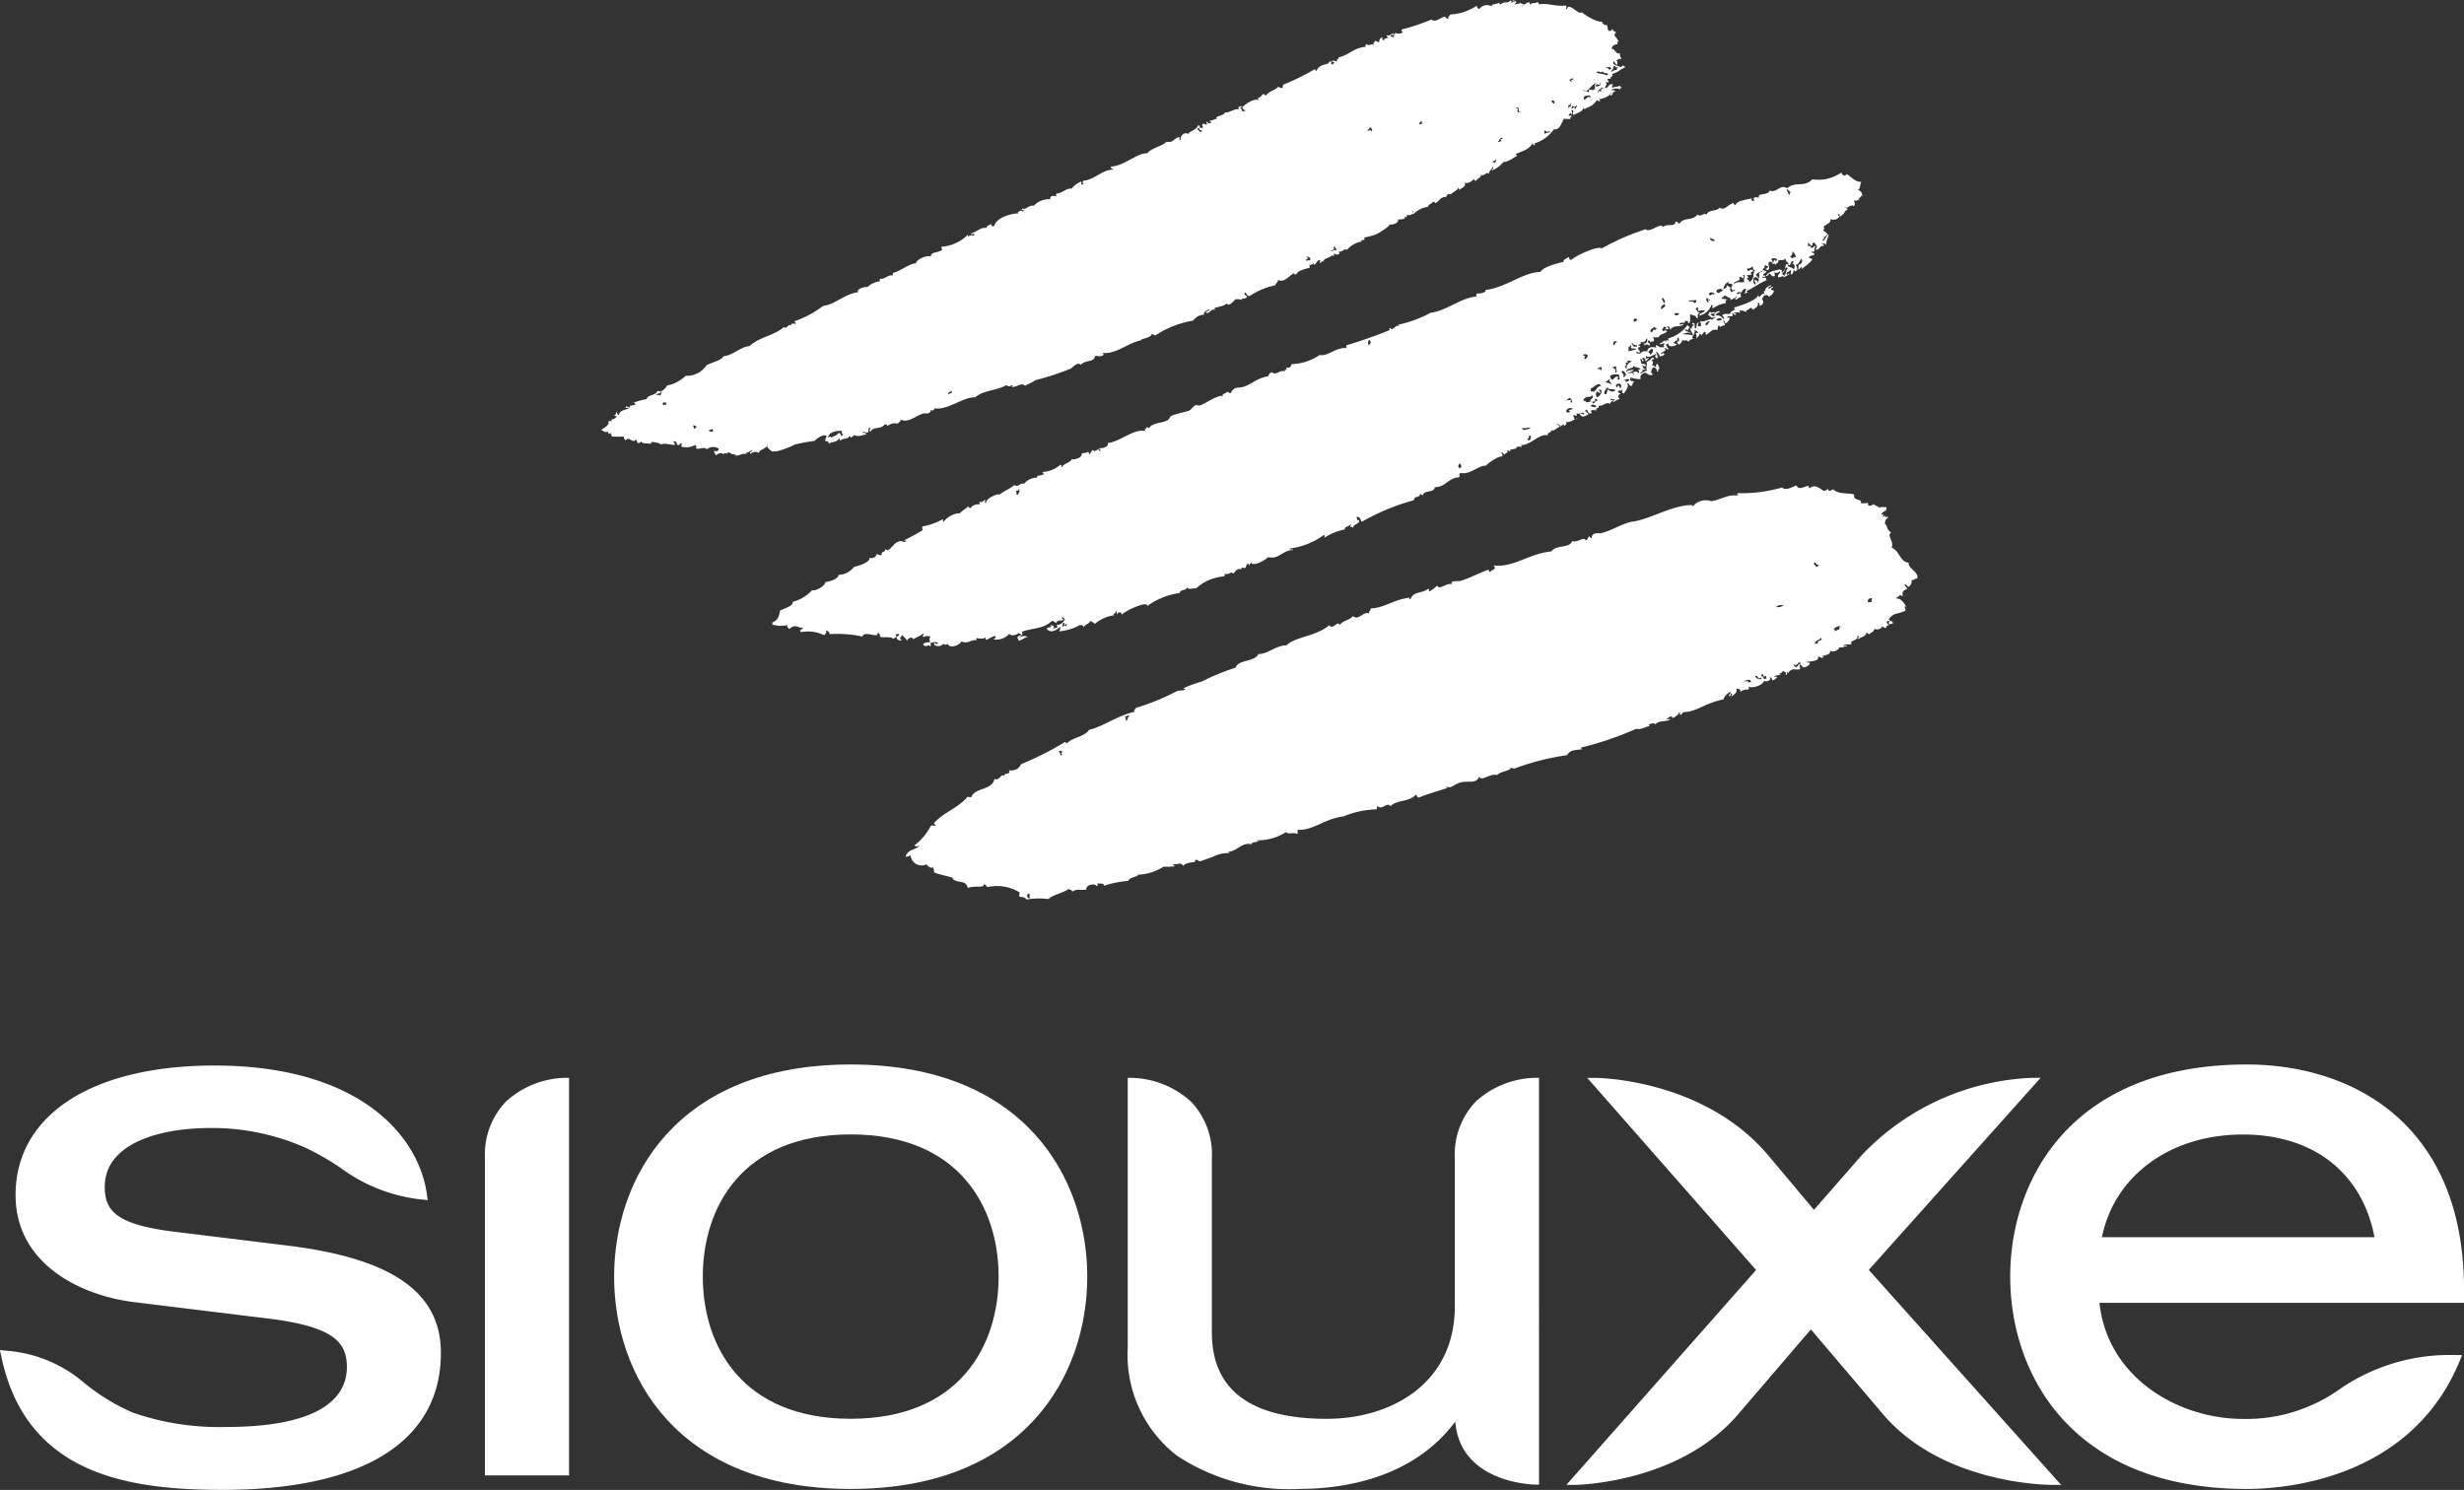
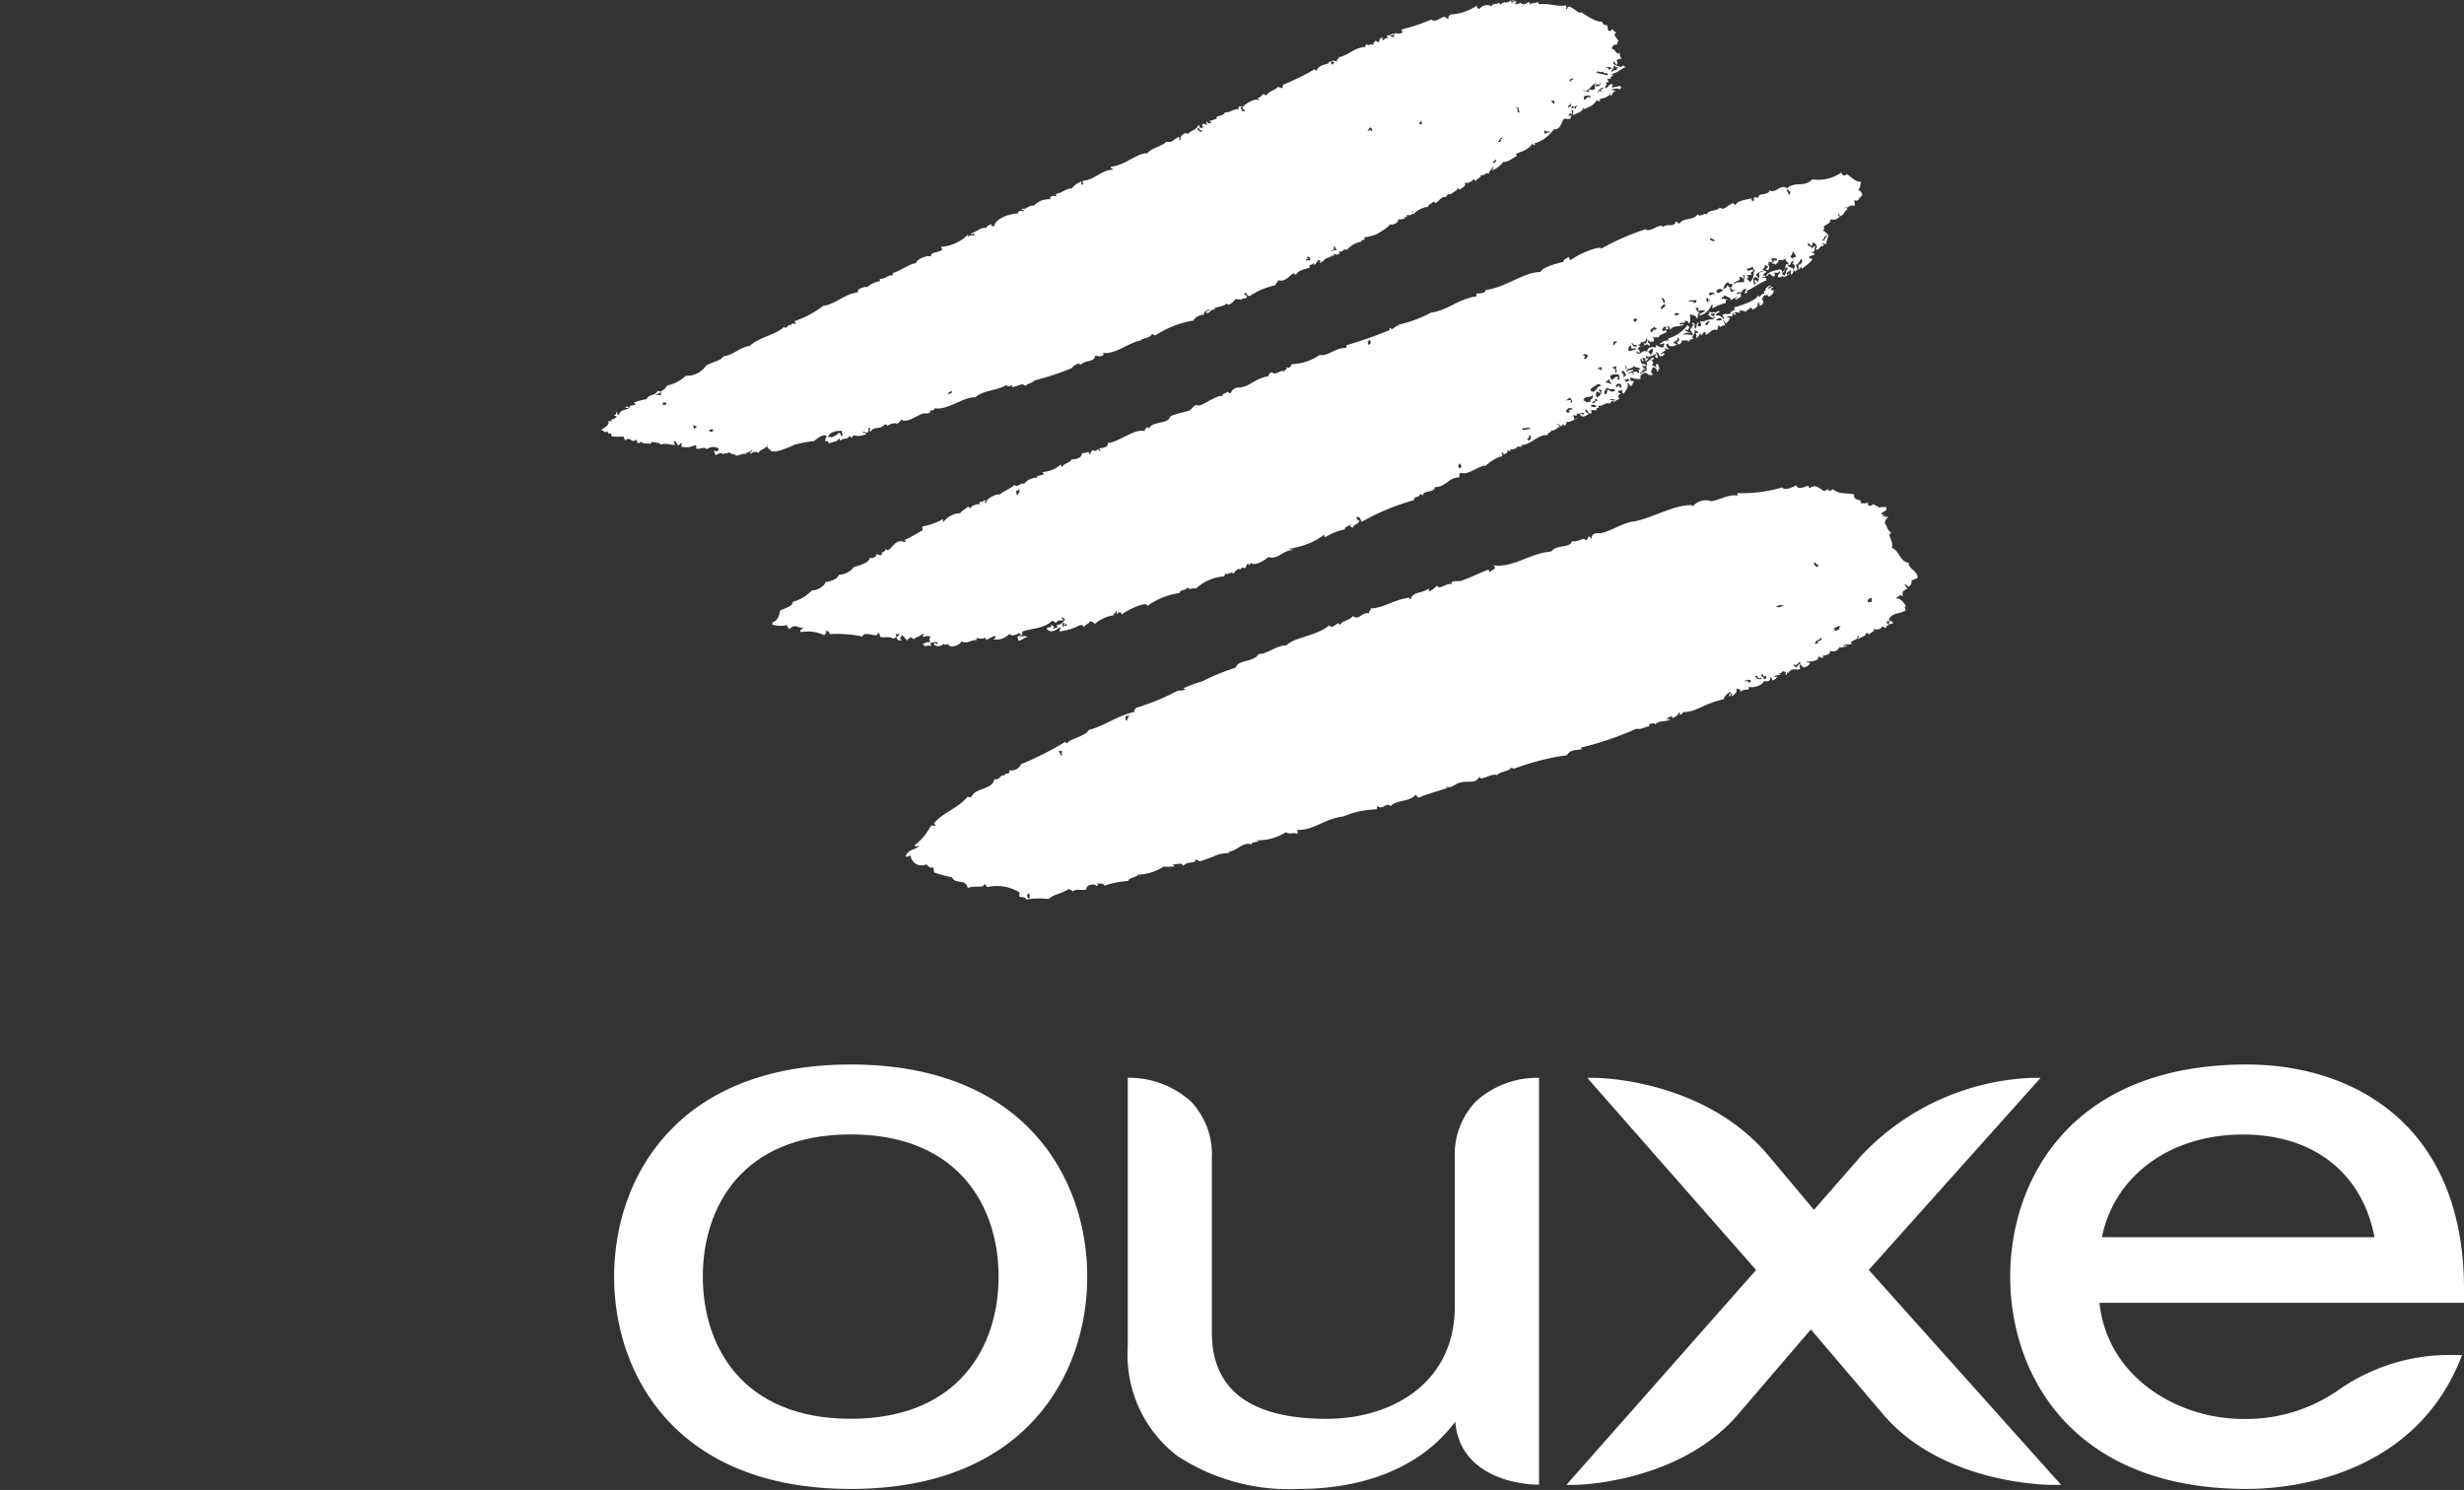
<svg xmlns="http://www.w3.org/2000/svg" width="142.868" height="86.402" viewBox="0 0 142.868 86.402">
  <rect x="0" y="0" width="142.868" height="86.402" fill="#333333" stroke="none" />
  <g id="Groupe_281" data-name="Groupe 281" transform="translate(-344.919 -11.973)">
    <path id="Tracé_2319" data-name="Tracé 2319" d="M394.985,60.231c-.089-.545-.724-.206-.9-.607-.35-.105-.729-.168-1.055-.3a.505.505,0,0,0-.1-.347c.034.226-.359-.078-.321-.128a.642.642,0,0,1-.935-.5c-.081,0-.258.137-.284.027.164-.412.58-.35.806-.6-.124.043-.253.081-.288-.027a3.394,3.394,0,0,0,.939-1.119c.14-.078.161.035.28-.024-.019-.059-.085-.051-.094-.136.546-.643,1.38-.85,1.961-1.547.031.062.132.023.188.05.233-.592,1.231-.4,1.352-1.067.312.132.374-.366.589-.156-.121-.226.448-.075.242-.339.393.024.588-.1.705-.355a18.559,18.559,0,0,0,2.552-1.289c.062-.012.065.078.129.073.2-.3,1.032-.381,1.266-.779.893-.223,1.668-.846,2.674-1.052-.145-.07.023-.124.046-.226a13.081,13.081,0,0,0,2.4-.982c.129-.043.393.016.478-.132-.019.035-.136-.016-.124-.02a7.354,7.354,0,0,1,1.087-.4,12.867,12.867,0,0,1,1.945-.8c.121-.471,1.13-.323,1.316-.791.487.038,1.033-.506,1.63-.5.506-.506,1.7-.511,2.474-1.162.25.3.492-.339.619-.011.153-.281.535-.25.764-.527.327.3.568-.288.931-.148-.046-.136.121-.159.09-.292.806-.028,1.332-.522,2.275-.627-.054.015-.043.105.032.1.186-.487.6-.307,1.028-.608.137.043-.035.14.094.137a1.635,1.635,0,0,0,.42-.328c.172.288.5-.167.888-.085-.214-.219.406-.16.457-.18.5-.145,1.068-.452,1.644-.662.027.051.032.144.094.136.105-.159.432-.136.186-.377,1.185.137,2.088-.7,3.359-.81.288-.414,1.083-.168,1.2-.6.315.113.693-.288.783-.055.171-.019.1-.171.218-.218a.536.536,0,0,0,.151.121c-.058-.3.281-.327.487-.3.651-.132,1.3-.608,1.918-.686.919-.121,2.474-1.036,3.448-.942-.035.008-.054.054.012.051A.969.969,0,0,1,438.1,37.8c.576-.094.982-.42,1.562-.323-.038-.062-.081-.062-.038-.145A8.308,8.308,0,0,0,442.215,37c.148.21.541,0,.818-.118.14.3.4.075.7.028.024.051.027.14.089.128.269-.226.492-.043.788.164a.348.348,0,0,0,.249-.121c.051.2.175.094.3.027.359.32.811.188,1.224.3-.078.422.533.234.366.492a.852.852,0,0,0,.449-.016c-.1.223.2.223.3.073.094.121.261.11.35.231.1-.1.229-.016.385-.054.132.272-.288.245-.272.452.285-.075.04-.008.1.132.059-.024.094-.118.153-.043-.175.124.164-.035.14.07a.381.381,0,0,0-.183.374c.145.075.085.355.358.487-.273.215.172.468.032.9.425.118.49.834.978.857-.019.355.519.472.526.877-.043-.07-.066.008.016.047-.183-.016-.148.054-.374.105a.338.338,0,0,1-.179.374.747.747,0,0,0-.215-.159c0,.163.136.12.136.288-.222.058-.322.226-.233.385-.1.038-.125-.043-.183-.059.007.121-.2.125-.229.223.3-.054.548.358.591.479-.2-.078.024.132-.046.229-.487.226-.646.086-.954.476.023.179.225.07.241.253a1.871,1.871,0,0,1-.21.059c-.1-.089.086-.226-.059-.194-.226.038.012.171.019.257-.183-.008-.109.118-.183.159l-.2-.105c-.031.172-.363.231-.476.129.075.2-.214.2-.253.339-.062-.035-.128-.073-.2-.108.038.234-.332.249-.456.393-.051-.132.172-.175-.054-.2.1.3-.487.231-.328.464-.164.093-.4-.051-.482.132.085-.016.194-.075.233-.011-.155.035-.339.121-.444.066a.435.435,0,0,1-.565.211c.113.322-.677.241-.354.366-.191.128-.2-.063-.344-.012.137.269-.611.277-.662.288.032.094.186-.015.2.105a.5.5,0,0,1-.393.218c-.094-.124-.118-.108-.16-.175-.116.055.078.277-.094.293-.186.035-.416-.121-.619.226-.1-.3,0,.253-.159.043.129-.082-.1-.172-.159-.167-.032.093-.113.151-.2.105.016.051.058.051.081.089-.1.054-.366.032-.358.148.067-.008.148-.047.171,0-.1.063-.116.168-.292.191-.011-.12-.062-.183-.156-.171.137.144-.116.28-.342.2.058.129-.464.452-.877.347a.184.184,0,0,1-.012.159.661.661,0,0,0-.475.132c.05-.2-.089-.144-.231-.2.094.231-.094.32-.217.433-.164.062.093-.18-.09-.132a.476.476,0,0,1-.07.175c-.129-.167.116-.132.035-.277a.769.769,0,0,0-.393.433c-1.162.249-1.555.729-2.3.737-.081.019-.163.241-.253.12a.052.052,0,0,0-.027-.1c.032.113-.51.5-.393.221a.508.508,0,0,0-.347.2c.086-.011.194-.073.23-.008-.281.159-.616.019-.885.293.051-.164-.6.019-.269.073-.377.086-.546.238-.807.167a18.515,18.515,0,0,1-3.23,1.1c.011.051.058.051.086.086-.406.078-.663.008-.877.347a14.862,14.862,0,0,0-3.137.81c.148-.075-.113-.051-.137-.078.024.186-.608.2-.791.436-.292-.175-1,.425-1.009.059-.229.479-.6.229-1.1.358-.258.062-.471.25-.6.273-.16.023-.4-.106-.16.042-.678.231-1.076.32-1.671.565-.128-.059-.086-.14-.164-.172-.366.437-1.137.293-1.461.667-.237-.269-.479.258-.74,0-.105.031,0,.171-.121.186a5.33,5.33,0,0,0-1.878.409c-1.079.125-1.757.826-2.638.775-.067.051.046.2-.051.234-.234-.108-.406.055-.651-.093a3.012,3.012,0,0,1-1.7.467c.019.063.108.019.137.067-.235.059-.449.038-.406.167-.588-.148-.834.4-1.367.433.011.046.059.046.078.078a1.916,1.916,0,0,0-.963.21c-.229.081-.678.245-.732.258-.1.019-.161-.113-.3-.078,0,0,.011.1-.031.113-.172.058-.495.027-.667.237-.132-.261-.32-.043-.608-.1.024.054.094.046.1.129a3.784,3.784,0,0,1-.625.015,2.955,2.955,0,0,1-1.519.468c.156.094-.487.14-.53.358a5.945,5.945,0,0,0-1.4.28c-.04-.206-.288-.066-.387-.167.016.078.055.175-.062.18-.1-.191-.646-.04-.58.21-.359.059-.554-.07-.815.121-.027-.132-.151-.094-.215-.156-.377.273-.9.312-1.153.584a4.769,4.769,0,0,0-1.3.027c-.065-.156-.237-.132-.385-.156-.078-.132.038-.151-.019-.264a2.512,2.512,0,0,0-1.851-.3c-.067-.051-.1-.172-.21-.151C395.916,60.259,395.4,60.063,394.985,60.231Zm48.3-13.022c-.109-.234-.194.223-.385.055-.118.042.1.113.113.182C443.114,47.373,443.13,47.252,443.289,47.209ZM398.62,60.8c-.124-.073.008-.1-.07-.257C398.363,60.574,398.407,60.894,398.62,60.8Zm42.53-12.679c.051-.011.106-.031.156-.042-.011-.047-.027-.1-.04-.148-.241.093-.077-.047-.2-.11C440.862,47.954,441.155,47.919,441.15,48.116Zm-.919.2c.062-.015.108-.031.167-.046-.023-.186-.2-.108-.363-.059C440.048,48.336,440.27,48.116,440.231,48.315Zm.8-.218c-.035-.054-.129-.1-.122-.023-.124.023-.1-.226-.264-.137A.294.294,0,0,0,441.03,48.1Zm3.085-2.022c.067-.024.141-.043.207-.062-.234-.129.3-.094.148-.309C444.4,45.853,444.085,45.872,444.115,46.075Zm1.092-.783c.132.094.175-.1.331-.04-.047-.093-.032-.159.066-.179-.113-.106-.327.078-.428.116C445.21,45.257,445.425,45.222,445.207,45.292Zm2-1.625c.075-.016.141-.035.215-.051-.027-.078-.051-.145.011-.167C447.343,43.347,447.089,43.519,447.2,43.667Zm-4.909.172a.562.562,0,0,0-.436.062C442,43.994,442.156,43.92,442.3,43.839Zm1.883-2.233a.807.807,0,0,0,.109-.032c-.019-.038.008-.054.039-.066-.047-.07-.18.007-.168-.167C443.9,41.434,444.131,41.461,444.179,41.606Zm-43.806,10.93c.219-.035-.093-.118.113-.191-.019-.04-.069-.035-.077-.086a1.306,1.306,0,0,1-.164.043A.331.331,0,0,1,400.373,52.536Zm3.818-2.012c.087-.073.044-.21.16-.257-.019-.11-.191.027-.272.024C404.223,50.362,404.079,50.467,404.191,50.524Z" transform="translate(6.044 3.239)" fill="#fff" fill-rule="evenodd" />
-     <path id="Tracé_2320" data-name="Tracé 2320" d="M412.173,43.507c-.2.04-.094.2-.234.261-.175-.054-.226-.019-.186.075-.262-.089-.332.1-.469.242-.163-.168-.319.151-.51-.019a.145.145,0,0,1-.04.183,2.683,2.683,0,0,0-1.617.7c-.253-.032-.4.1-.529-.067-.019.223-.39.089-.425.331a4.2,4.2,0,0,0-1.875.753c.043-.363-1.488.377-1.466.522-.034-.25-.292-.16-.276,0-.047-.145,0-.2-.1-.238.07.207-.229.118-.062.25a2.145,2.145,0,0,0-1.138.506.483.483,0,0,0-.288-.163c-.011.159-.261.163-.358.362-.019-.167-.137-.121-.223-.132a3,3,0,0,1-1.192.362c.012-.054.132-.257.024-.233-.242.2-.546.358-.751.077-.008-.108.42-.046.2-.194.186-.019.315.11.14.223.1-.035.194-.075.293-.11-.024-.054-.036-.1-.059-.148.214.032.355-.1.487-.307-.062-.024-.081-.167-.2-.09.032.063.089.047.109.129-.233.051-.3-.031-.436.172a.646.646,0,0,0-.221-.132c-.511.5-1.2.417-1.749.638.1.176-.11.223-.141.336a.452.452,0,0,1,.487-.027c-.167-.008-.276.148-.533.21-.023-.067-.047-.129-.073-.191,0-.1.226-.09.206-.2-.07.028-.081-.062-.14-.054-.086.1-.44.211-.533.043a1,1,0,0,1-.939.316c.093-.04.148-.094.156-.168-.245-.066-.647.406-.589.067-.28.175-.7-.09-.5.144-.436,0-.538.25-.912.083-.124.264-.713.42-.779.14-.141.1-.2.031-.281,0-.105.222-.681.148-.484-.089,0,.12.231.12.183.038-.19-.1-.214-.038-.44.008.024.078.075.167-.038.186-.016-.171-.258.145-.387-.128a.514.514,0,0,1,.406-.1c-.019-.183-.063-.171.027-.347-.121,0-.21-.062-.374.035-.18-.027.07-.2-.075-.191-.124.14-.328.176-.545.324-.083-.192-.32-.059-.351.085a2.287,2.287,0,0,0-.3-.327c-.059.148-.226.2,0,.284a.239.239,0,0,1-.316-.1c-.07-.118.164-.118.14-.218-.046-.09-.179.031-.233-.02.143.125.061.183-.113.269-.138-.2-.874.028-.757-.206-.03-.075-.058-.168-.151-.106.059.309-.753-.194-.872.18a6.9,6.9,0,0,0-1.9-.137c-.03-.206-.167-.179-.261-.233.156.132.02.174-.046.3a2.1,2.1,0,0,0-1.356-.183c-.124-.159.124-.159.118-.272-.273.081-.417-.269-.8.1-.055-.118-.148-.113-.094-.242a1.633,1.633,0,0,1-.9-.035c.03-.024.039-.059.008-.11.334-.124.4-.358.452-.686.358-.186.744-.253.744-.514a2.338,2.338,0,0,0,1.122-.678c.167.078.745-.226.764-.463.3-.054.7-.159.783-.425a1.159,1.159,0,0,0,.877-.455c.253-.07.931-.25.9-.525.2.031.366-.016.42-.227.089.028.167.094.292.051-.054-.257.246-.105.2-.358.223.288.4-.264.736-.4s.328.148.519-.094c-.046.054-.164.008-.171.008a9.978,9.978,0,0,0,1.1-.6.257.257,0,0,1-.027-.207,3.632,3.632,0,0,0,1.178-.417c.05.078-.028.151.054.148a1.257,1.257,0,0,1,.97-.5c.027-.116.312-.233.456-.4a.133.133,0,0,0,.151.1c.027-.144.382-.253.53-.207-.011-.062-.062-.136-.007-.167.062.1.268-.062.287-.113.082.075-.081.218.078.191-.051-.261.756-.6.761-.463.206-.2.6-.331.885-.581.166.207.4-.2.537-.046a.982.982,0,0,1,.8-.374c-.139-.145.18-.094.359-.2a.222.222,0,0,0-.1-.125,1.737,1.737,0,0,0,1.057-.42c.14.024-.016.14.11.121.073-.191.471-.245.549-.441.234.028.619-.1.584-.342.121-.032.21,0,.355-.086.136.024-.012.14.109.124.067-.078.094-.171.184-.242.05.133.268.024.311-.066.032.073.054.172.148.105-.027-.051-.129-.075-.05-.145.1.047.572-.093.435-.288.69-.046,1.531-.861,2.179-.693-.081-.141.14-.153.116-.273.129.218.132.019.258-.051.39-.207.616-.136.935-.312.11-.062.125-.214.231-.257.253-.11.888-.245,1-.288.133-.051.242-.253.379-.315.07-.036.2.034.281,0,.436-.172,1-.616,1.347-.538-.2-.094.18-.156.23-.258a.264.264,0,0,0,.2.089.451.451,0,0,1,.382-.32c.7,0,.978-.541,1.8-.661-.007-.11.075-.176.184-.238.237.242.514-.191.767-.027-.1-.183.194-.019.067-.253.2.067.256,0,.323-.183a3,3,0,0,0,1.621-.53c.526.086.9-.449,1.571-.406a.2.2,0,0,1-.008-.159,26.18,26.18,0,0,0,2.5-.88c-.051-.075.008-.156.073-.09.09.156.312-.276.495-.14-.011-.051-.054-.043-.077-.078a7.074,7.074,0,0,0,1.89-.7c.919-.105,1.694-.845,2.641-.939a.392.392,0,0,1,.036-.183c.164.035.588-.051.483-.191,1.216-.148,2.2-1.036,3.2-1.049.152-.284.858-.471,1.332-.584,0-.171.125-.128.277-.28.129.051,0,.18.18.156.495-.382,1.687-.837,1.746-.646a13.681,13.681,0,0,1,2.563-1.122c.245.237.869-.417,1.014-.129.223-.226.67.024.716-.285.141-.105.132.132.25.07.226-.363.791-.136,1.025-.518.2.194.342-.118.557,0,.024-.277.627-.172.732-.4.258.21.425-.125.791-.261a.142.142,0,0,0,.148.108c0-.237.756-.331.963-.385-.121.07-.032.21.11.129-.145-.269.179-.164.268-.164-.129-.293.511-.09.619-.414.375.188.628-.4,1.006-.124.511-.441.971-.016,1.466-.522a2.34,2.34,0,0,0,1.683-.394c.078.2.2.226.32.094.331.218.487.449.845.449-.105.137-.024.358-.2.468a.333.333,0,0,1,.25.35c-.1-.07-.059.156-.242.1.019.046.062.04.089.075-.175.093-.153.12-.312.066,0,.121.078.273-.027.347-.188-.159-.352.2-.541.046.035.1.156.008.175.156-.237.1-.094.2-.406.382-.144-.023.036-.186-.156-.105a.282.282,0,0,0,.11.125c-.2.21-.3.186-.553.163.088.231-.312.312-.383.429.113.136-.032.148-.019.229.129.046.215.186.32.266a1.76,1.76,0,0,0-.156.568c-.047-.14-.186-.07-.274-.118.067.086.184.036.129.172-.233-.073-.233.3-.487.191.231-.129-.015-.319-.038-.374-.156-.07-.082.1-.151.175-.094-.031-.145-.151-.238-.186.046.089-.011.128.027.21.2-.1.113.11.2.089.151,0,.151-.229.218-.027-.156.035.081.273-.234.258.04.1.157.008.172.156-.089.07-.339.066-.315.179.062.032.137.059.2.09-.125.225-.406.381-.612.573,0-.285-.043-.036-.2.031a1.776,1.776,0,0,0,0-.28c.226-.011.277-.3.144-.339-.046.1-.132.334-.315.35.118.129.054.105.118.288a.233.233,0,0,0-.125.105c-.167-.253-.062.175-.264.16,0-.18.024-.129,0-.277-.039.116-.335.124-.215.307.055-.027.075-.128.145-.059a1.773,1.773,0,0,1-.366.2c.086-.175-.121,0-.281,0-.105-.183.16-.2.078-.366-.14.159-.175.081-.355.086.117.066.024.066.082.191-.175.1-.221-.11-.344-.14.009.046-.159.21-.171.12.186-.276.557-.28.8-.37-.047.081.218-.024.073.191.355-.11.148-.514.371-.484-.016.231.3.153.346.312.1-.132.094-.3-.085-.355.05-.027.11-.059.059-.137-.207.032-.11.39-.32.18.21-.035-.234-.159-.089-.35-.133.132-.238.121-.449.124.016.21-.1.113-.164.285-.019-.172-.186,0-.221-.137.171,0,.081-.121.156-.171.058.108.175.062.144-.055-.105-.008-.179-.089-.327.016a.267.267,0,0,0,.1.129c-.124.093-.151-.02-.258.046.04.089,0,.113-.073.086.145.035.183.522-.1.315.086-.043.152-.1.156-.171-.1.035-.116-.11-.229-.02.105.133-.132.129-.07.25.07.027.137.054.2.082-.032.1-.226.116-.183.245.038,0,.1-.035.118.008-.016.144-.183-.032-.176.124.094-.027.176-.035.229.019-.053.035-.007.067.039.1-.452.179-.662.381-1.188.638.015.051.054.046.081.081-.078.016-.172.086-.21.027.129-.081-.008-.1.132-.221-.164-.07-.272.121-.3.229-.016-.1-.288-.066-.264.051.136.043.081-.075.214-.035.047.094-.008.132.032.218-.207.019-.254.242-.355.086.051-.032.14-.046.121-.105-.168.067-.506.323-.355.081-.163-.011-.272-.175-.449-.151.188.124-.1.016-.089.2.188-.043.161.05.394.011-.133.038-.2.1-.137.223a1.957,1.957,0,0,0-.767.307c-.087-.073.077-.218-.083-.194a.951.951,0,0,1-.7.615c0-.148.284-.171.327-.3a.712.712,0,0,0-.373.038c-.079-.07.081-.218-.079-.194-.03.011-.065.027-.1.038.113.137.1.211.277.281-.277-.024-.024.381-.229.261,0-.129-.168-.129-.355-.2-.032.151.081.568-.137.506.121-.113-.132-.108-.172-.156.116.258-.328.047-.3.229.058.059.191-.066.233.02-.295.183-.553-.016-.771.3-.039-.121-.081-.234-.191-.2a.231.231,0,0,0,.105.121c-.031.015-.062.031-.094.043s-.1.031-.121-.012c.036-.023.1-.038.078-.085-.062.023-.078-.067-.132-.059-.043.073-.116.136-.132.221.038-.007.07.019.086.078.035-.089.132-.089.207-.027-.145.2-.449.156-.472.351-.218,0-.207.034-.39-.012a.2.2,0,0,1,.094.246c-.129.05-.129-.04-.191.077-.035-.054-.051-.144-.105-.128-.194.148.2.144.02.327-.071-.218-.266.019-.3-.051.027-.011.054-.027.027-.066-.027.011-.07-.019-.019-.047.12.125.293-.268.113-.272.038.129-.132.277-.315.183.093.194-.161.145-.137.223a.146.146,0,0,1,.137.058c-.358.14.1.231-.075.367-.023-.036-.215-.082-.164.008.363.151.2-.188.632-.082.007-.288.366-.293.529-.215-.015-.058-.062-.132-.007-.159.144.067.261.2.483.086-.143-.075-.007-.059-.011-.164-.062-.07-.229.094-.28,0,.276-.137.218-.253.4-.105-.089-.2.094-.075.148-.054-.023-.055-.042-.1-.058-.145a2.11,2.11,0,0,0,1.137-.791c.024.094.094.086.122.172-.1.027-.071.105-.106.159a.14.14,0,0,0-.183-.043c.055.11.48.18.312.215-.058-.137-.441.032-.425.054a1.892,1.892,0,0,1,.573.051c.011-.172-.086-.164-.151-.386a.231.231,0,0,1,.159-.007c-.183-.078.054-.153.07-.25-.067.043-.156-.016-.086-.081.269.043,0,.249.186.319.078-.073,0-.416.207-.307-.14.019-.05.137-.085.2a.248.248,0,0,1,.164-.011c.054-.159-.04-.2-.02-.323.164.148.53-.172.7-.055.008-.077.186-.081.156-.175-.234.175-.277-.094-.433-.105.093-.054.089-.148.137-.221.035.186.253-.032.315.1-.175.075-.25.011-.288.113.089.008.137.124.25.07-.133-.035.186-.42.295-.234-.14.046-.237.113-.249.215.245-.1.409.156.476.2.05-.124-.04-.12-.094-.237.2-.129.3-.031.468-.078-.009-.089.178-.226.3-.229-.051-.062-.089-.054-.058-.145.409-.108,1.289-.4,1.387-.716.046.328.194-.21.374-.04-.086-.186-.086-.194.086-.2-.234-.066.319-.432.284-.28-.117.032-.18.086-.159.175.108-.078.323-.21.261-.051-.016-.105-.132.067-.124.105a.415.415,0,0,1,.183.04.451.451,0,0,1-.309.347c-.035-.132-.151-.081-.252-.07a.857.857,0,0,0-.133.221c.152.184.059.309-.124.386-.044-.125.035-.188-.125-.172.062.2-.116.3-.288.394a.148.148,0,0,0-.156-.11c-.011.116-.272.124-.233.261-.094-.11-.254-.082-.383-.125.02.055.059.129.009.16-.083-.086-.242.008-.343-.027.035.062.113.046.151.105-.136.105-.148-.082-.249-.07.016.054.038.1.054.148-.11.093-.315-.043-.335.136.307-.136.062.281-.1.312-.036-.066-.055-.183-.125-.171.038.093.078.191.116.288a.371.371,0,0,0-.293.113c-.015-.14-.136-.051-.2-.082.186.075-.013.125.054.254-.32-.118-.379.1-.675.272-.046-.124.027-.188-.129-.172-.043.16-.089.062-.136.215-.027-.051-.046-.137-.106-.121,0,.121-.12.188-.163.288-.047-.113.024-.175-.067-.307.075-.051.153.019.145-.059a.682.682,0,0,0-.223-.132c.129.221-.3.463-.019.506-.2.043-.21.035-.32.186-.066-.186-.292,0-.382-.132.032.137-.062.215-.167.288-.043-.058-.1-.062-.121-.171.2.027.133-.253.024-.234,0,.081-.032.11.054.148-.253,0-.121.129-.293.108.055.1.148.094.223.14-.172.141-.592.16-.484-.089-.093.113-.159.043-.167.129.137.081.016.191.188.2-.153.145-.144-.094-.277,0,.266.14-.261.183-.194.355.039-.082.155-.133.214-.028a.36.36,0,0,1-.292.118c-.047-.145-.106-.238-.211-.25.047.14.172.316.044.371-.075-.07-.118-.125-.078-.188.019.047.073.008.027-.066-.254.105-.367.245-.57.108.024.067-.035.1.011.167.059-.015.133-.066.164-.011-.1.008-.148.218-.241.1.112-.066-.071-.191-.153-.105a.252.252,0,0,0,.1.124c-.14.141-.094-.155-.2-.089-.019.14.043.089.046.261.086.051.218-.024.269.118-.132.113-.148-.032-.229-.02.1.137.07.2.143.219.032-.012.059-.012.067.031-.089.047-.129-.011-.21.027.14.14-.156.1-.09.2.223-.059.211-.159.382-.148-.105-.237.062-.417-.042-.541.151.07.408-.444.451-.124-.035-.036-.148.011-.144.058.171.094.046.258,0,.285.132-.038.18.129.312.089-.09-.038-.094-.132.042-.179.039.1.075.194.113.288-.143-.016-.023.269-.171.124.058-.031-.11-.288-.238-.183-.062.148-.155.323.04.377-.245.153-.316-.073-.484-.089-.226.078-.3.188-.245.374a1.769,1.769,0,0,1-.592-.1c.011.051-.019.07-.011.116.019.168.159.047.223.137-.129.047-.044.2-.184.242-.109.019-.093-.215-.218-.14.125.14-.081.433-.214.584-.176-.094.019-.21-.094-.237-.016.14-.223-.027-.227.144.041.062.114.047.157.105-.18.082-.183.175-.051.3-.172.008-.455.292-.386.151a.444.444,0,0,0,.11-.151c-.1.086-.28-.09-.261.046.032.078.145-.027.183.04-.125.038-.194.105-.207.191-.284-.137-.4.175-.677.105.081.229-.183.066-.118.269-.113.042-.409-.125-.269.163-.28.11-.18-.218-.355-.19-.07.14.117.116.156.269-.258.128-.35.206-.506-.024.105-.1.253.136.261-.047-.207-.073-.277.094-.441.008.063.277-.059.043-.222.145a.148.148,0,0,1,.073.194c.145.011.141-.086.215-.031-.23.031-.526.3-.662.151a.2.2,0,0,1-.121.269c-.063-.2-.11.016-.21.031-.039-.128-.137-.12-.223-.136.04.094.156.008.172.156-.274.124-.25.245-.526.21.159.121-.192.07-.168.285-.5-.113-.962.576-1.562.568.023.055.1.047.046.1-.261-.042-.417.047-.245.09-.129,0-.3.085-.421.062.075.245-.1-.008-.194.073.167.067-.059.145-.132.218-.071-.019-.086-.171-.2-.081.086.035.132.148.027.207-.132-.046-.736.334-.907.53-.369-.054-.947.553-1.45.412-.194.11.016.153-.121.266-.58,0-.783.588-1.39.557.011.355-.663.148-.7.5a.339.339,0,0,0-.152-.105c-.024.28-.339.066-.355.366a13.012,13.012,0,0,0-3.016,1.251c-.089-.067-.081-.347-.328-.261.114.14-.011.21.176.156.008.292-.344.194-.371.483-.023-.062-.058-.113-.132-.062-.051-.089.032-.121.039-.186-.188.171-.379.14-.379.319a3.255,3.255,0,0,0-1.153.46c-.055-.07.019-.148-.055-.144a4.242,4.242,0,0,1-1.98.787c.032.118.164,0,.2.086-.64.012-.842.577-1.45.409-.156.168-.826.565-.982.336C412.243,43.515,412.126,43.718,412.173,43.507ZM435.6,31.067c-.11-.043-.184.1-.272.167.031.024.2.137.081.191A.31.31,0,0,0,435.6,31.067Zm7.839-4.676c-.223-.207-.1.226-.346.253.019.105.081.113.123.172C443.357,26.7,443.286,26.5,443.442,26.39Zm2.042-1.59c.121-.093.129-.237.258-.327-.047-.105-.094.108-.238.089C445.628,24.7,445.367,24.668,445.484,24.8Zm-43.9,22.363c.046-.035,0-.106.054-.137a.052.052,0,0,0-.094.038c-.069.012-.088-.077-.035-.093-.136-.132-.108.132-.155.167C401.391,47.233,401.507,46.983,401.582,47.163Zm22.83-9.189c.159-.089.07-.175,0-.28C424.325,37.769,424.271,37.916,424.411,37.975Zm3.994-1.59a.23.23,0,0,0,.094-.315c-.164.019.016.188-.2.191A.25.25,0,0,1,428.4,36.385Zm3.939-2.014c-.11-.032-.179-.145-.347-.027C432.072,34.452,432.3,34.46,432.344,34.371Zm-3.83,1.305c-.11-.121-.336.035-.468-.043C427.977,35.867,428.351,35.684,428.515,35.676Zm3.569-1.536c.124.215.2-.148.258-.046.051-.008.039-.035.035-.067-.016-.089-.078-.073-.141-.054C432.341,34.094,432.166,34.1,432.083,34.14Zm-1.278.57c-.008-.047-.039-.043-.07-.032-.051-.1.164-.089.223-.144a.239.239,0,0,0-.382.148C430.622,34.764,430.7,34.764,430.805,34.71Zm1.259-.616c-.288-.038.171-.14.035-.35-.175.183-.363,0-.519.264.019.086.079.075.137.055C431.671,34.207,431.846,34.14,432.064,34.094Zm.845-.39c.008-.105.075-.186.051-.3.186.108.347.206.463.038-.129-.108-.362.035-.455-.156-.1.118-.215.226-.167.406C432.847,33.658,432.89,33.669,432.909,33.7Zm-.44-.272c.046.132.12.062.077.191a.376.376,0,0,1-.155-.105.245.245,0,0,0-.028.342C432.586,33.809,432.777,33.346,432.47,33.432Zm1.243-.1c.077-.046.077-.132.023-.234-.171-.086-.374.075-.21.191C433.654,33.1,433.591,33.158,433.713,33.33Zm.284-.4c.039.11.183-.042.264-.046-.058-.148-.217-.054-.346-.031.019.046.073.011.113.007C434.055,32.9,434.028,32.916,434,32.932Zm-3.133,1.08c-.008.054-.012.105-.059.136.218.086.089-.229-.051-.261a.308.308,0,0,1-.221.145C430.358,34.056,430.775,34.027,430.864,34.013Zm1.741-.8c-.116-.327-.522.176-.568.113-.047.032,0,.11-.059.137C432.3,33.744,432.321,33.163,432.605,33.209Zm.57-.113c.129-.027-.207-.18-.047-.261-.043-.089-.14.121-.292.118C432.93,33.038,433.073,33.018,433.175,33.1Zm1.281-.565c.116.124.008-.163-.058-.148.194.055.245-.116.362.083.18-.118-.175-.234.136-.226-.1-.167-.315-.062-.42-.218.043.21-.463.113-.4.385.077-.175.264-.073.432-.175a.374.374,0,0,1-.319.183C434.078,32.555,434.457,32.329,434.457,32.531Zm-.818.324c.062-.075.038-.2-.019-.324-.3-.016-.683.024-.379.316.207-.11.16-.234.385-.156C433.541,32.824,433.436,32.719,433.638,32.855Zm.249-.211c.09.133.083-.086.191-.078-.089-.085-.058-.156-.214-.249C433.658,32.423,434.012,32.523,433.887,32.644Zm-.471-.2c.207-.04-.011-.272.078-.366-.067-.035-.1.023-.261.046C433.393,32.227,433.494,32.2,433.416,32.442Zm.573-.393c.016.105.062.148.145.108,0-.046-.036-.038-.067-.031a.5.5,0,0,1,.312-.347.256.256,0,0,0-.281,0c.122.108.06.038-.077.086C434.078,31.955,434.071,32.017,433.989,32.049Zm-1.4.272a.228.228,0,0,0,.024-.229c-.079.035-.16.066-.242.1C432.427,32.27,432.567,32.149,432.586,32.321Zm7.026-2.954c-.054-.163-.285-.089-.331.016A.427.427,0,0,0,439.612,29.367Zm-.939.316c.2-.019.093-.176.253-.215C438.848,29.391,438.6,29.562,438.673,29.683Zm-4.477,1.5a2.907,2.907,0,0,0,.455-.121c-.058-.1-.425.059-.291-.167-.07-.172-.118.167-.164.008C434.2,30.977,434.184,31.024,434.2,31.183Zm.464-.242c.151-.148-.316-.105-.2-.2-.258-.081.094.186.011.164C434.512,30.969,434.628,30.868,434.66,30.941Zm-3.016.7c.171-.024.12-.137.206-.194a.219.219,0,0,0-.3-.047.158.158,0,0,0,.132.059C431.674,31.519,431.6,31.55,431.644,31.643Zm4.2-1.784c-.051-.038-.132,0-.148-.105-.046.113-.3.136-.214.307.143.113.094-.229.237-.1C435.551,30.139,435.773,29.925,435.843,29.858Zm-2.5.993c.081-.054.027-.167.2-.191C433.447,30.56,433.221,30.622,433.342,30.852Zm3.787-1.835a.255.255,0,0,0-.284,0C436.892,29.161,437.086,29.114,437.129,29.017Zm4.4-2.532c-.159-.04-.073-.043-.148-.223a.391.391,0,0,1-.331.133.931.931,0,0,0,.059.144c.124-.046.269-.14.323-.015-.124.1-.238.093-.07.249-.133-.054-.222.035-.277,0-.137.035.2.137-.035.18.024.124.129.073.144.226C441.54,27,441.372,26.648,441.528,26.484Zm.1.681c.086.133.046-.1.129-.1-.039-.129-.137-.125-.191-.207-.032.051-.063.094-.094.038-.059.113-.078.359.054.425.1-.035-.046-.179-.05-.261C441.533,27.06,441.743,27.107,441.63,27.166Zm.089-.2c.175-.086-.132-.375.245-.379.071-.132-.347.089-.385.151C441.6,26.869,441.7,26.815,441.719,26.968Zm-2.832,1.289c.124-.1-.141-.027-.122-.175-.116.015-.062.358.094.241-.046-.027-.094-.062-.039-.093C438.859,28.2,438.872,28.23,438.888,28.257Zm1.25-.495c.078-.035.159-.062.242-.1-.016-.043-.074-.016-.116-.012-.105.067-.059-.226-.2-.085C440.091,27.633,440.115,27.7,440.137,27.762Zm-2.143.627c.172,0,.081-.121.156-.172a3.418,3.418,0,0,1-.492.028C437.737,28.366,437.931,28.226,437.995,28.389Zm1.154-.455c.108-.149-.261-.231-.3-.051C438.961,28.074,439.05,27.751,439.148,27.934Zm.513-.261c-.035-.153-.35-.11-.377.038C439.394,27.914,439.507,27.746,439.661,27.673Zm.538-.328c-.058-.156-.35,0-.175-.151-.175-.047-.331.257-.338.416.069-.081.261-.105.186-.245a.836.836,0,0,1,.218.137c.148-.016.058-.137.159-.172C440.215,27.279,440.188,27.322,440.2,27.345Zm.632-.363c-.054-.024-.059-.144-.245-.07.218.218-.323.18-.289.394.16-.18.4-.09.613-.129-.11-.14.167-.452-.105-.406C440.893,26.812,440.89,26.9,440.831,26.982Zm-6.309,2.505c.113-.019.122-.081.18-.121-.046-.081-.129-.077-.234-.023A.924.924,0,0,1,434.522,29.488Zm9.134-3.686c.078-.031.159-.058.242-.093-.039-.168-.129-.21-.183-.316-.047.1.011.242-.168.289A.244.244,0,0,1,443.656,25.8Zm-7.578,2.959c.1-.09.3-.137.214-.3C436.136,28.522,436.054,28.62,436.078,28.76Zm.194-.355c.073-.027-.035-.4-.159-.269C436.217,28.311,436.175,28.308,436.272,28.405Zm2.914-3.612c-.043-.16-.186-.075-.245-.18C438.843,24.743,439.085,24.832,439.187,24.794Zm4.29-2.65c.1-.043.012-.16.156-.175-.1-.012-.167-.11-.242-.188C443.332,21.937,443.484,21.945,443.477,22.144ZM398.768,39.53c.059-.11.168-.194.075-.371-.043.024-.008.075-.008.118a.241.241,0,0,0-.164.011C398.765,39.428,398.636,39.471,398.768,39.53Zm20.345-8.7c.164-.089.164-.183.05-.3A.271.271,0,0,0,419.113,30.825Z" transform="translate(5.151 1.15)" fill="#fff" fill-rule="evenodd" />
+     <path id="Tracé_2320" data-name="Tracé 2320" d="M412.173,43.507c-.2.04-.094.2-.234.261-.175-.054-.226-.019-.186.075-.262-.089-.332.1-.469.242-.163-.168-.319.151-.51-.019a.145.145,0,0,1-.04.183,2.683,2.683,0,0,0-1.617.7c-.253-.032-.4.1-.529-.067-.019.223-.39.089-.425.331a4.2,4.2,0,0,0-1.875.753c.043-.363-1.488.377-1.466.522-.034-.25-.292-.16-.276,0-.047-.145,0-.2-.1-.238.07.207-.229.118-.062.25a2.145,2.145,0,0,0-1.138.506.483.483,0,0,0-.288-.163c-.011.159-.261.163-.358.362-.019-.167-.137-.121-.223-.132a3,3,0,0,1-1.192.362c.012-.054.132-.257.024-.233-.242.2-.546.358-.751.077-.008-.108.42-.046.2-.194.186-.019.315.11.14.223.1-.035.194-.075.293-.11-.024-.054-.036-.1-.059-.148.214.032.355-.1.487-.307-.062-.024-.081-.167-.2-.09.032.063.089.047.109.129-.233.051-.3-.031-.436.172a.646.646,0,0,0-.221-.132c-.511.5-1.2.417-1.749.638.1.176-.11.223-.141.336a.452.452,0,0,1,.487-.027c-.167-.008-.276.148-.533.21-.023-.067-.047-.129-.073-.191,0-.1.226-.09.206-.2-.07.028-.081-.062-.14-.054-.086.1-.44.211-.533.043a1,1,0,0,1-.939.316c.093-.04.148-.094.156-.168-.245-.066-.647.406-.589.067-.28.175-.7-.09-.5.144-.436,0-.538.25-.912.083-.124.264-.713.42-.779.14-.141.1-.2.031-.281,0-.105.222-.681.148-.484-.089,0,.12.231.12.183.038-.19-.1-.214-.038-.44.008.024.078.075.167-.038.186-.016-.171-.258.145-.387-.128a.514.514,0,0,1,.406-.1c-.019-.183-.063-.171.027-.347-.121,0-.21-.062-.374.035-.18-.027.07-.2-.075-.191-.124.14-.328.176-.545.324-.083-.192-.32-.059-.351.085a2.287,2.287,0,0,0-.3-.327c-.059.148-.226.2,0,.284a.239.239,0,0,1-.316-.1c-.07-.118.164-.118.14-.218-.046-.09-.179.031-.233-.02.143.125.061.183-.113.269-.138-.2-.874.028-.757-.206-.03-.075-.058-.168-.151-.106.059.309-.753-.194-.872.18a6.9,6.9,0,0,0-1.9-.137c-.03-.206-.167-.179-.261-.233.156.132.02.174-.046.3a2.1,2.1,0,0,0-1.356-.183c-.124-.159.124-.159.118-.272-.273.081-.417-.269-.8.1-.055-.118-.148-.113-.094-.242a1.633,1.633,0,0,1-.9-.035c.03-.024.039-.059.008-.11.334-.124.4-.358.452-.686.358-.186.744-.253.744-.514a2.338,2.338,0,0,0,1.122-.678c.167.078.745-.226.764-.463.3-.054.7-.159.783-.425a1.159,1.159,0,0,0,.877-.455c.253-.07.931-.25.9-.525.2.031.366-.016.42-.227.089.028.167.094.292.051-.054-.257.246-.105.2-.358.223.288.4-.264.736-.4s.328.148.519-.094c-.046.054-.164.008-.171.008a9.978,9.978,0,0,0,1.1-.6.257.257,0,0,1-.027-.207,3.632,3.632,0,0,0,1.178-.417c.05.078-.028.151.054.148a1.257,1.257,0,0,1,.97-.5c.027-.116.312-.233.456-.4a.133.133,0,0,0,.151.1c.027-.144.382-.253.53-.207-.011-.062-.062-.136-.007-.167.062.1.268-.062.287-.113.082.075-.081.218.078.191-.051-.261.756-.6.761-.463.206-.2.6-.331.885-.581.166.207.4-.2.537-.046a.982.982,0,0,1,.8-.374c-.139-.145.18-.094.359-.2a.222.222,0,0,0-.1-.125,1.737,1.737,0,0,0,1.057-.42c.14.024-.016.14.11.121.073-.191.471-.245.549-.441.234.028.619-.1.584-.342.121-.032.21,0,.355-.086.136.024-.012.14.109.124.067-.078.094-.171.184-.242.05.133.268.024.311-.066.032.073.054.172.148.105-.027-.051-.129-.075-.05-.145.1.047.572-.093.435-.288.69-.046,1.531-.861,2.179-.693-.081-.141.14-.153.116-.273.129.218.132.019.258-.051.39-.207.616-.136.935-.312.11-.062.125-.214.231-.257.253-.11.888-.245,1-.288.133-.051.242-.253.379-.315.07-.036.2.034.281,0,.436-.172,1-.616,1.347-.538-.2-.094.18-.156.23-.258a.264.264,0,0,0,.2.089.451.451,0,0,1,.382-.32c.7,0,.978-.541,1.8-.661-.007-.11.075-.176.184-.238.237.242.514-.191.767-.027-.1-.183.194-.019.067-.253.2.067.256,0,.323-.183a3,3,0,0,0,1.621-.53c.526.086.9-.449,1.571-.406a.2.2,0,0,1-.008-.159,26.18,26.18,0,0,0,2.5-.88c-.051-.075.008-.156.073-.09.09.156.312-.276.495-.14-.011-.051-.054-.043-.077-.078a7.074,7.074,0,0,0,1.89-.7c.919-.105,1.694-.845,2.641-.939a.392.392,0,0,1,.036-.183c.164.035.588-.051.483-.191,1.216-.148,2.2-1.036,3.2-1.049.152-.284.858-.471,1.332-.584,0-.171.125-.128.277-.28.129.051,0,.18.18.156.495-.382,1.687-.837,1.746-.646a13.681,13.681,0,0,1,2.563-1.122c.245.237.869-.417,1.014-.129.223-.226.67.024.716-.285.141-.105.132.132.25.07.226-.363.791-.136,1.025-.518.2.194.342-.118.557,0,.024-.277.627-.172.732-.4.258.21.425-.125.791-.261a.142.142,0,0,0,.148.108c0-.237.756-.331.963-.385-.121.07-.032.21.11.129-.145-.269.179-.164.268-.164-.129-.293.511-.09.619-.414.375.188.628-.4,1.006-.124.511-.441.971-.016,1.466-.522a2.34,2.34,0,0,0,1.683-.394c.078.2.2.226.32.094.331.218.487.449.845.449-.105.137-.024.358-.2.468a.333.333,0,0,1,.25.35c-.1-.07-.059.156-.242.1.019.046.062.04.089.075-.175.093-.153.12-.312.066,0,.121.078.273-.027.347-.188-.159-.352.2-.541.046.035.1.156.008.175.156-.237.1-.094.2-.406.382-.144-.023.036-.186-.156-.105a.282.282,0,0,0,.11.125c-.2.21-.3.186-.553.163.088.231-.312.312-.383.429.113.136-.032.148-.019.229.129.046.215.186.32.266a1.76,1.76,0,0,0-.156.568c-.047-.14-.186-.07-.274-.118.067.086.184.036.129.172-.233-.073-.233.3-.487.191.231-.129-.015-.319-.038-.374-.156-.07-.082.1-.151.175-.094-.031-.145-.151-.238-.186.046.089-.011.128.027.21.2-.1.113.11.2.089.151,0,.151-.229.218-.027-.156.035.081.273-.234.258.04.1.157.008.172.156-.089.07-.339.066-.315.179.062.032.137.059.2.09-.125.225-.406.381-.612.573,0-.285-.043-.036-.2.031a1.776,1.776,0,0,0,0-.28c.226-.011.277-.3.144-.339-.046.1-.132.334-.315.35.118.129.054.105.118.288a.233.233,0,0,0-.125.105c-.167-.253-.062.175-.264.16,0-.18.024-.129,0-.277-.039.116-.335.124-.215.307.055-.027.075-.128.145-.059a1.773,1.773,0,0,1-.366.2c.086-.175-.121,0-.281,0-.105-.183.16-.2.078-.366-.14.159-.175.081-.355.086.117.066.024.066.082.191-.175.1-.221-.11-.344-.14.009.046-.159.21-.171.12.186-.276.557-.28.8-.37-.047.081.218-.024.073.191.355-.11.148-.514.371-.484-.016.231.3.153.346.312.1-.132.094-.3-.085-.355.05-.027.11-.059.059-.137-.207.032-.11.39-.32.18.21-.035-.234-.159-.089-.35-.133.132-.238.121-.449.124.016.21-.1.113-.164.285-.019-.172-.186,0-.221-.137.171,0,.081-.121.156-.171.058.108.175.062.144-.055-.105-.008-.179-.089-.327.016a.267.267,0,0,0,.1.129c-.124.093-.151-.02-.258.046.04.089,0,.113-.073.086.145.035.183.522-.1.315.086-.043.152-.1.156-.171-.1.035-.116-.11-.229-.02.105.133-.132.129-.07.25.07.027.137.054.2.082-.032.1-.226.116-.183.245.038,0,.1-.035.118.008-.016.144-.183-.032-.176.124.094-.027.176-.035.229.019-.053.035-.007.067.039.1-.452.179-.662.381-1.188.638.015.051.054.046.081.081-.078.016-.172.086-.21.027.129-.081-.008-.1.132-.221-.164-.07-.272.121-.3.229-.016-.1-.288-.066-.264.051.136.043.081-.075.214-.035.047.094-.008.132.032.218-.207.019-.254.242-.355.086.051-.032.14-.046.121-.105-.168.067-.506.323-.355.081-.163-.011-.272-.175-.449-.151.188.124-.1.016-.089.2.188-.043.161.05.394.011-.133.038-.2.1-.137.223a1.957,1.957,0,0,0-.767.307c-.087-.073.077-.218-.083-.194a.951.951,0,0,1-.7.615c0-.148.284-.171.327-.3a.712.712,0,0,0-.373.038c-.079-.07.081-.218-.079-.194-.03.011-.065.027-.1.038.113.137.1.211.277.281-.277-.024-.024.381-.229.261,0-.129-.168-.129-.355-.2-.032.151.081.568-.137.506.121-.113-.132-.108-.172-.156.116.258-.328.047-.3.229.058.059.191-.066.233.02-.295.183-.553-.016-.771.3-.039-.121-.081-.234-.191-.2a.231.231,0,0,0,.105.121c-.031.015-.062.031-.094.043s-.1.031-.121-.012c.036-.023.1-.038.078-.085-.062.023-.078-.067-.132-.059-.043.073-.116.136-.132.221.038-.007.07.019.086.078.035-.089.132-.089.207-.027-.145.2-.449.156-.472.351-.218,0-.207.034-.39-.012a.2.2,0,0,1,.094.246c-.129.05-.129-.04-.191.077-.035-.054-.051-.144-.105-.128-.194.148.2.144.02.327-.071-.218-.266.019-.3-.051.027-.011.054-.027.027-.066-.027.011-.07-.019-.019-.047.12.125.293-.268.113-.272.038.129-.132.277-.315.183.093.194-.161.145-.137.223a.146.146,0,0,1,.137.058c-.358.14.1.231-.075.367-.023-.036-.215-.082-.164.008.363.151.2-.188.632-.082.007-.288.366-.293.529-.215-.015-.058-.062-.132-.007-.159.144.067.261.2.483.086-.143-.075-.007-.059-.011-.164-.062-.07-.229.094-.28,0,.276-.137.218-.253.4-.105-.089-.2.094-.075.148-.054-.023-.055-.042-.1-.058-.145a2.11,2.11,0,0,0,1.137-.791c.024.094.094.086.122.172-.1.027-.071.105-.106.159a.14.14,0,0,0-.183-.043c.055.11.48.18.312.215-.058-.137-.441.032-.425.054a1.892,1.892,0,0,1,.573.051c.011-.172-.086-.164-.151-.386a.231.231,0,0,1,.159-.007c-.183-.078.054-.153.07-.25-.067.043-.156-.016-.086-.081.269.043,0,.249.186.319.078-.073,0-.416.207-.307-.14.019-.05.137-.085.2a.248.248,0,0,1,.164-.011c.054-.159-.04-.2-.02-.323.164.148.53-.172.7-.055.008-.077.186-.081.156-.175-.234.175-.277-.094-.433-.105.093-.054.089-.148.137-.221.035.186.253-.032.315.1-.175.075-.25.011-.288.113.089.008.137.124.25.07-.133-.035.186-.42.295-.234-.14.046-.237.113-.249.215.245-.1.409.156.476.2.05-.124-.04-.12-.094-.237.2-.129.3-.031.468-.078-.009-.089.178-.226.3-.229-.051-.062-.089-.054-.058-.145.409-.108,1.289-.4,1.387-.716.046.328.194-.21.374-.04-.086-.186-.086-.194.086-.2-.234-.066.319-.432.284-.28-.117.032-.18.086-.159.175.108-.078.323-.21.261-.051-.016-.105-.132.067-.124.105a.415.415,0,0,1,.183.04.451.451,0,0,1-.309.347c-.035-.132-.151-.081-.252-.07a.857.857,0,0,0-.133.221c.152.184.059.309-.124.386-.044-.125.035-.188-.125-.172.062.2-.116.3-.288.394a.148.148,0,0,0-.156-.11c-.011.116-.272.124-.233.261-.094-.11-.254-.082-.383-.125.02.055.059.129.009.16-.083-.086-.242.008-.343-.027.035.062.113.046.151.105-.136.105-.148-.082-.249-.07.016.054.038.1.054.148-.11.093-.315-.043-.335.136.307-.136.062.281-.1.312-.036-.066-.055-.183-.125-.171.038.093.078.191.116.288a.371.371,0,0,0-.293.113c-.015-.14-.136-.051-.2-.082.186.075-.013.125.054.254-.32-.118-.379.1-.675.272-.046-.124.027-.188-.129-.172-.043.16-.089.062-.136.215-.027-.051-.046-.137-.106-.121,0,.121-.12.188-.163.288-.047-.113.024-.175-.067-.307.075-.051.153.019.145-.059a.682.682,0,0,0-.223-.132c.129.221-.3.463-.019.506-.2.043-.21.035-.32.186-.066-.186-.292,0-.382-.132.032.137-.062.215-.167.288-.043-.058-.1-.062-.121-.171.2.027.133-.253.024-.234,0,.081-.032.11.054.148-.253,0-.121.129-.293.108.055.1.148.094.223.14-.172.141-.592.16-.484-.089-.093.113-.159.043-.167.129.137.081.016.191.188.2-.153.145-.144-.094-.277,0,.266.14-.261.183-.194.355.039-.082.155-.133.214-.028a.36.36,0,0,1-.292.118c-.047-.145-.106-.238-.211-.25.047.14.172.316.044.371-.075-.07-.118-.125-.078-.188.019.047.073.008.027-.066-.254.105-.367.245-.57.108.024.067-.035.1.011.167.059-.015.133-.066.164-.011-.1.008-.148.218-.241.1.112-.066-.071-.191-.153-.105a.252.252,0,0,0,.1.124c-.14.141-.094-.155-.2-.089-.019.14.043.089.046.261.086.051.218-.024.269.118-.132.113-.148-.032-.229-.02.1.137.07.2.143.219.032-.012.059-.012.067.031-.089.047-.129-.011-.21.027.14.14-.156.1-.09.2.223-.059.211-.159.382-.148-.105-.237.062-.417-.042-.541.151.07.408-.444.451-.124-.035-.036-.148.011-.144.058.171.094.046.258,0,.285.132-.038.18.129.312.089-.09-.038-.094-.132.042-.179.039.1.075.194.113.288-.143-.016-.023.269-.171.124.058-.031-.11-.288-.238-.183-.062.148-.155.323.04.377-.245.153-.316-.073-.484-.089-.226.078-.3.188-.245.374a1.769,1.769,0,0,1-.592-.1c.011.051-.019.07-.011.116.019.168.159.047.223.137-.129.047-.044.2-.184.242-.109.019-.093-.215-.218-.14.125.14-.081.433-.214.584-.176-.094.019-.21-.094-.237-.016.14-.223-.027-.227.144.041.062.114.047.157.105-.18.082-.183.175-.051.3-.172.008-.455.292-.386.151a.444.444,0,0,0,.11-.151c-.1.086-.28-.09-.261.046.032.078.145-.027.183.04-.125.038-.194.105-.207.191-.284-.137-.4.175-.677.105.081.229-.183.066-.118.269-.113.042-.409-.125-.269.163-.28.11-.18-.218-.355-.19-.07.14.117.116.156.269-.258.128-.35.206-.506-.024.105-.1.253.136.261-.047-.207-.073-.277.094-.441.008.063.277-.059.043-.222.145a.148.148,0,0,1,.073.194c.145.011.141-.086.215-.031-.23.031-.526.3-.662.151a.2.2,0,0,1-.121.269c-.063-.2-.11.016-.21.031-.039-.128-.137-.12-.223-.136.04.094.156.008.172.156-.274.124-.25.245-.526.21.159.121-.192.07-.168.285-.5-.113-.962.576-1.562.568.023.055.1.047.046.1-.261-.042-.417.047-.245.09-.129,0-.3.085-.421.062.075.245-.1-.008-.194.073.167.067-.059.145-.132.218-.071-.019-.086-.171-.2-.081.086.035.132.148.027.207-.132-.046-.736.334-.907.53-.369-.054-.947.553-1.45.412-.194.11.016.153-.121.266-.58,0-.783.588-1.39.557.011.355-.663.148-.7.5a.339.339,0,0,0-.152-.105c-.024.28-.339.066-.355.366a13.012,13.012,0,0,0-3.016,1.251c-.089-.067-.081-.347-.328-.261.114.14-.011.21.176.156.008.292-.344.194-.371.483-.023-.062-.058-.113-.132-.062-.051-.089.032-.121.039-.186-.188.171-.379.14-.379.319a3.255,3.255,0,0,0-1.153.46c-.055-.07.019-.148-.055-.144a4.242,4.242,0,0,1-1.98.787c.032.118.164,0,.2.086-.64.012-.842.577-1.45.409-.156.168-.826.565-.982.336C412.243,43.515,412.126,43.718,412.173,43.507ZM435.6,31.067c-.11-.043-.184.1-.272.167.031.024.2.137.081.191A.31.31,0,0,0,435.6,31.067Zm7.839-4.676c-.223-.207-.1.226-.346.253.019.105.081.113.123.172C443.357,26.7,443.286,26.5,443.442,26.39Zm2.042-1.59c.121-.093.129-.237.258-.327-.047-.105-.094.108-.238.089C445.628,24.7,445.367,24.668,445.484,24.8Zm-43.9,22.363c.046-.035,0-.106.054-.137a.052.052,0,0,0-.094.038c-.069.012-.088-.077-.035-.093-.136-.132-.108.132-.155.167C401.391,47.233,401.507,46.983,401.582,47.163Zm22.83-9.189c.159-.089.07-.175,0-.28C424.325,37.769,424.271,37.916,424.411,37.975Zm3.994-1.59a.23.23,0,0,0,.094-.315c-.164.019.016.188-.2.191A.25.25,0,0,1,428.4,36.385Zm3.939-2.014c-.11-.032-.179-.145-.347-.027C432.072,34.452,432.3,34.46,432.344,34.371Zm-3.83,1.305c-.11-.121-.336.035-.468-.043C427.977,35.867,428.351,35.684,428.515,35.676Zm3.569-1.536c.124.215.2-.148.258-.046.051-.008.039-.035.035-.067-.016-.089-.078-.073-.141-.054C432.341,34.094,432.166,34.1,432.083,34.14Zm-1.278.57c-.008-.047-.039-.043-.07-.032-.051-.1.164-.089.223-.144a.239.239,0,0,0-.382.148C430.622,34.764,430.7,34.764,430.805,34.71Zm1.259-.616c-.288-.038.171-.14.035-.35-.175.183-.363,0-.519.264.019.086.079.075.137.055C431.671,34.207,431.846,34.14,432.064,34.094Zm.845-.39c.008-.105.075-.186.051-.3.186.108.347.206.463.038-.129-.108-.362.035-.455-.156-.1.118-.215.226-.167.406C432.847,33.658,432.89,33.669,432.909,33.7Zm-.44-.272c.046.132.12.062.077.191a.376.376,0,0,1-.155-.105.245.245,0,0,0-.028.342C432.586,33.809,432.777,33.346,432.47,33.432Zm1.243-.1c.077-.046.077-.132.023-.234-.171-.086-.374.075-.21.191C433.654,33.1,433.591,33.158,433.713,33.33Zm.284-.4c.039.11.183-.042.264-.046-.058-.148-.217-.054-.346-.031.019.046.073.011.113.007C434.055,32.9,434.028,32.916,434,32.932Zm-3.133,1.08c-.008.054-.012.105-.059.136.218.086.089-.229-.051-.261a.308.308,0,0,1-.221.145C430.358,34.056,430.775,34.027,430.864,34.013Zm1.741-.8c-.116-.327-.522.176-.568.113-.047.032,0,.11-.059.137C432.3,33.744,432.321,33.163,432.605,33.209Zm.57-.113c.129-.027-.207-.18-.047-.261-.043-.089-.14.121-.292.118C432.93,33.038,433.073,33.018,433.175,33.1Zm1.281-.565c.116.124.008-.163-.058-.148.194.055.245-.116.362.083.18-.118-.175-.234.136-.226-.1-.167-.315-.062-.42-.218.043.21-.463.113-.4.385.077-.175.264-.073.432-.175a.374.374,0,0,1-.319.183C434.078,32.555,434.457,32.329,434.457,32.531Zm-.818.324c.062-.075.038-.2-.019-.324-.3-.016-.683.024-.379.316.207-.11.16-.234.385-.156C433.541,32.824,433.436,32.719,433.638,32.855Zm.249-.211c.09.133.083-.086.191-.078-.089-.085-.058-.156-.214-.249C433.658,32.423,434.012,32.523,433.887,32.644Zm-.471-.2c.207-.04-.011-.272.078-.366-.067-.035-.1.023-.261.046C433.393,32.227,433.494,32.2,433.416,32.442Zm.573-.393c.016.105.062.148.145.108,0-.046-.036-.038-.067-.031c.122.108.06.038-.077.086C434.078,31.955,434.071,32.017,433.989,32.049Zm-1.4.272a.228.228,0,0,0,.024-.229c-.079.035-.16.066-.242.1C432.427,32.27,432.567,32.149,432.586,32.321Zm7.026-2.954c-.054-.163-.285-.089-.331.016A.427.427,0,0,0,439.612,29.367Zm-.939.316c.2-.019.093-.176.253-.215C438.848,29.391,438.6,29.562,438.673,29.683Zm-4.477,1.5a2.907,2.907,0,0,0,.455-.121c-.058-.1-.425.059-.291-.167-.07-.172-.118.167-.164.008C434.2,30.977,434.184,31.024,434.2,31.183Zm.464-.242c.151-.148-.316-.105-.2-.2-.258-.081.094.186.011.164C434.512,30.969,434.628,30.868,434.66,30.941Zm-3.016.7c.171-.024.12-.137.206-.194a.219.219,0,0,0-.3-.047.158.158,0,0,0,.132.059C431.674,31.519,431.6,31.55,431.644,31.643Zm4.2-1.784c-.051-.038-.132,0-.148-.105-.046.113-.3.136-.214.307.143.113.094-.229.237-.1C435.551,30.139,435.773,29.925,435.843,29.858Zm-2.5.993c.081-.054.027-.167.2-.191C433.447,30.56,433.221,30.622,433.342,30.852Zm3.787-1.835a.255.255,0,0,0-.284,0C436.892,29.161,437.086,29.114,437.129,29.017Zm4.4-2.532c-.159-.04-.073-.043-.148-.223a.391.391,0,0,1-.331.133.931.931,0,0,0,.059.144c.124-.046.269-.14.323-.015-.124.1-.238.093-.07.249-.133-.054-.222.035-.277,0-.137.035.2.137-.035.18.024.124.129.073.144.226C441.54,27,441.372,26.648,441.528,26.484Zm.1.681c.086.133.046-.1.129-.1-.039-.129-.137-.125-.191-.207-.032.051-.063.094-.094.038-.059.113-.078.359.054.425.1-.035-.046-.179-.05-.261C441.533,27.06,441.743,27.107,441.63,27.166Zm.089-.2c.175-.086-.132-.375.245-.379.071-.132-.347.089-.385.151C441.6,26.869,441.7,26.815,441.719,26.968Zm-2.832,1.289c.124-.1-.141-.027-.122-.175-.116.015-.062.358.094.241-.046-.027-.094-.062-.039-.093C438.859,28.2,438.872,28.23,438.888,28.257Zm1.25-.495c.078-.035.159-.062.242-.1-.016-.043-.074-.016-.116-.012-.105.067-.059-.226-.2-.085C440.091,27.633,440.115,27.7,440.137,27.762Zm-2.143.627c.172,0,.081-.121.156-.172a3.418,3.418,0,0,1-.492.028C437.737,28.366,437.931,28.226,437.995,28.389Zm1.154-.455c.108-.149-.261-.231-.3-.051C438.961,28.074,439.05,27.751,439.148,27.934Zm.513-.261c-.035-.153-.35-.11-.377.038C439.394,27.914,439.507,27.746,439.661,27.673Zm.538-.328c-.058-.156-.35,0-.175-.151-.175-.047-.331.257-.338.416.069-.081.261-.105.186-.245a.836.836,0,0,1,.218.137c.148-.016.058-.137.159-.172C440.215,27.279,440.188,27.322,440.2,27.345Zm.632-.363c-.054-.024-.059-.144-.245-.07.218.218-.323.18-.289.394.16-.18.4-.09.613-.129-.11-.14.167-.452-.105-.406C440.893,26.812,440.89,26.9,440.831,26.982Zm-6.309,2.505c.113-.019.122-.081.18-.121-.046-.081-.129-.077-.234-.023A.924.924,0,0,1,434.522,29.488Zm9.134-3.686c.078-.031.159-.058.242-.093-.039-.168-.129-.21-.183-.316-.047.1.011.242-.168.289A.244.244,0,0,1,443.656,25.8Zm-7.578,2.959c.1-.09.3-.137.214-.3C436.136,28.522,436.054,28.62,436.078,28.76Zm.194-.355c.073-.027-.035-.4-.159-.269C436.217,28.311,436.175,28.308,436.272,28.405Zm2.914-3.612c-.043-.16-.186-.075-.245-.18C438.843,24.743,439.085,24.832,439.187,24.794Zm4.29-2.65c.1-.043.012-.16.156-.175-.1-.012-.167-.11-.242-.188C443.332,21.937,443.484,21.945,443.477,22.144ZM398.768,39.53c.059-.11.168-.194.075-.371-.043.024-.008.075-.008.118a.241.241,0,0,0-.164.011C398.765,39.428,398.636,39.471,398.768,39.53Zm20.345-8.7c.164-.089.164-.183.05-.3A.271.271,0,0,0,419.113,30.825Z" transform="translate(5.151 1.15)" fill="#fff" fill-rule="evenodd" />
    <path id="Tracé_2321" data-name="Tracé 2321" d="M399.25,34.309c-.523.316-1.321.288-1.8.705-.678-.035-1.609.768-2.341.635-.062.106-.11.176-.223.09-.046.292-.28.186-.42.21-.394.078-.936.619-1.34.339.058.129-.121.159-.161.253a.671.671,0,0,0-.6.14c-.027-.094-.086-.116-.18-.073-.242.3-.624.059-.806.409a.2.2,0,0,0-.09-.1c.132.019.075-.191-.008-.14.016.086-.05.14-.008.237-.14.121-.315-.073-.339.04.052.07.184-.035.2.113-.25.046-.464.151-.694.038-.043.062-.148.1-.187.164-.032-.046-.039-.116-.094-.105-.145.237-.316.075-.511.25-.121-.024.011-.121-.094-.105-.132.206-.28.151-.6.284,0-.191-.132-.113-.21-.156a1.626,1.626,0,0,1,.1-.272c-.188-.207-.761.3-.705.28a7.915,7.915,0,0,0-1.138.21,6.152,6.152,0,0,1-.877.344,1.375,1.375,0,0,1-.49.051c.136.031-.382-.218-.218-.429,0,.289-.5.3-.5.523a.389.389,0,0,0-.495.058c-.081-.132.14-.137.121-.237-.151.081-.234.167-.4.159.016.043.09.032.039.078-.276-.062-.42.148-.686.078.032-.019.086-.035.075-.07-.262.055-.226-.062-.444-.108-.054.183-.266-.067-.253.144-.117-.148-.269-.108-.449.032-.032-.075-.175-.218-.062-.3,0,.144.124.035.207.016-.016-.043.016-.063.016-.1a.585.585,0,0,0-.7.038c-.128-.206-.486.063-.642-.078.113-.085.023-.078-.019-.179a1.054,1.054,0,0,1-.831.089.181.181,0,0,0,.027-.194c-.112.023-.07.108-.2.124-.129-.121-.047-.285-.288-.214.035.011.175.151.077.2-.249-.02-.58-.125-.771-.027-.136-.137-.355-.1-.526-.168.016.062-.078.078-.1.129-.117-.054-.5.04-.527-.172-.027.125-.082.105-.2.129-.046-.046-.03-.226-.12-.188-.18.231-.387-.264-.593.044-.061-.149-.1-.094-.1-.242a4.718,4.718,0,0,1-.712,0c.073-.1-.067-.089-.035-.223-.122.1-.122.1-.18-.07-.194.11-.25-.07-.386-.085.223-.145.522-.316.417-.488.172-.105.312.094.164-.113a.5.5,0,0,0,.336-.175c-.063-.023-.125-.051-.183-.073.183-.024.113-.141.175-.207.042.051.03.229.124.183.055-.253.316-.288.565-.363-.024-.1-.145,0-.179-.07.073-.159.151.067.295-.019-.171-.132.164-.059.293-.164-.024-.05-.075-.035-.094-.1a3.867,3.867,0,0,1,.737-.2c.031-.261.522-.188.632-.484.207.118.455-.121.541-.3a2.265,2.265,0,0,0,1.091-.568,1.356,1.356,0,0,0,1.189-.6c.425-.237.791-.241,1.009-.538.554-.05.954-.541,1.5-.584.525-.514,1.418-.6,2-1.11.175.171.237-.242.428-.078-.074-.184.2-.094.266-.105a.26.26,0,0,0-.11-.145,5.8,5.8,0,0,0,1.683-.893c.726-.093,1.193-.678,2.031-.794-.125-.175.339-.331.533-.3a1.313,1.313,0,0,1,.741-.336.179.179,0,0,1-.012-.14c.342.02.421-.237.74-.2-.015-.047.036-.075,0-.137.479-.121.9-.514,1.352-.573.009-.194.6-.483.861-.385-.011-.3.453-.191.659-.4-.019-.054-.043-.108-.062-.163a2.445,2.445,0,0,0,1.55-.7c.046.066-.027.129.051.124-.008-.12.183-.073.323-.081-.03-.261-.164.078-.194-.113.425-.14.546-.385.942-.32-.151-.07.137-.175.261-.241-.027.113-.1.139.148.128.071-.428.826-.709,1.4-.737-.118-.1.217-.2.245-.144-.028.011-.04.051.019.043-.032-.067.11-.07.094-.132-.07.078-.234.016-.116-.047.225.094.33-.221.646-.159a1.217,1.217,0,0,1,.966-.379c-.083-.233.28-.221.354-.14a.257.257,0,0,1-.019-.179c.425-.063.55-.32.9-.3a1.287,1.287,0,0,1,.549-.406c.043.075-.011.11.019.18a.262.262,0,0,1,.152-.011.132.132,0,0,1-.036-.223c.612-.027,1.115-.67,1.735-.632-.027-.058-.229-.1-.128-.186.747-.032,1.508-.8,2.088-.767.268-.324.837-.394,1.111-.667.424.027.268-.051.7-.277.129,0-.027.183.121.18-.062-.261.288-.514.42-.351.18-.221.492-.225.612-.522.086,0,.074.2.167.172a1.2,1.2,0,0,0,.129-.054c-.07-.035-.086-.078-.062-.16.159-.121.14.1.3-.023-.1,0-.094-.2.016-.094-.075.094.207.04.207.011-.032-.054-.1-.042-.133-.089.2-.027.218-.081.452-.132-.167-.18.417-.14.464-.371.2.075.619-.288.86-.148-.077-.035-.089-.081-.066-.164.07-.015.159-.078.191-.027-.215.14.105.1-.035.3.11-.081.136.012.233-.046-.054-.073-.151-.07-.179-.21.218-.223.794-.581.966-.379-.019-.051-.043-.108-.062-.163.21-.032.191-.156.319-.219.129.016.063.07.138.086.276-.315.584-.319.716-.514a.562.562,0,0,0,.28.078.2.2,0,0,1,.027-.2,13.226,13.226,0,0,0,1.827-.9c.027.043.043.116.09.1.186-.42.588-.315.775-.49-.035,0-.086.031-.105,0,.062-.024.12-.047.179-.071.024.1-.023.211.121.188-.016-.054.067-.07.059-.116-.032-.063-.125.011-.132-.086.132-.051.191.046.307.015-.089-.116.124-.108.07-.214.662-.156.861-.557,1.585-.619a.123.123,0,0,1,.044-.16c.144.164.268-.073.432.07-.1-.14.059-.183.094-.272a.535.535,0,0,0,.2.105c.008-.113.07-.35.253-.237-.164.027,0,.121.046.121-.046-.1.159-.137.253-.145-.023-.019-.171-.113-.066-.159.07.108.32-.168.39-.063-.016.125-.2-.015-.207.129a.776.776,0,0,0,.221.055c-.085-.121.04-.168.054-.254a.444.444,0,0,0,.445-.035.113.113,0,0,1-.062-.164,11.206,11.206,0,0,0,1.706-.572c.288.191.444-.094.794-.172a.173.173,0,0,0,.242.094c-.14-.051.032-.133.067-.215a3.018,3.018,0,0,0,1.527-.506c.035.105.071.2.172.171a.553.553,0,0,1,.705-.136c-.016-.183.245-.082.425-.215.024.043.038.118.089.1.221-.215.363-.019.573-.223.1.078.027.141.105.148-.046-.148.183.027.121-.1a.318.318,0,0,1-.164-.027.234.234,0,0,1,.281.073.384.384,0,0,0-.1.137c.133-.07.25.008.3-.121.062.11.191.055.261.137-.067.032-.167.047-.164.108.188-.144.538-.432.471-.093.09-.156.274-.067.445-.172.074,0,.066.156.151.124.476-.073.928.148,1.5.075.086.1-.024.129.036.218.088-.035.015-.132.143-.148.3.043.56.457.74.32.309.257,1.006.631,1.169.53.047.159.145.234.285.214.1.168,0,.331.186.347.087-.023.078-.081.164-.11.008.176.148.075.18.211-.215.167.1.288.148.506-.086.024-.089.081-.043.156-.188.019-.32.062-.351.277.223-.035.226.374.5.229-.106.156.1.273.058.406-.019-.167-.2.008-.3.016.067-.012.129.342-.007.242.019,0-.126-.16-.126-.192-.151.273.264.231.4.366.054-.034.059-.089.156-.113.016.087.094.059.136.09-.339.136-.37.277-.806.409.155.151-.153.124-.055.253-.073.046-.108-.008-.186.031-.043.11.019.047.062.16-.078.1-.21-.035-.175.07.148.062-.063.183-.038.3.217.008.2-.342.487-.186-.133.015-.055.116-.09.171.172-.081.273-.023.46-.132-.016.089.188.086.062.164-.1-.191,0,.051-.073.073-.051-.113-.4-.054-.5.012.078.038.2-.016.242.094-.266.073-.046.136-.266.241-.121-.077.168-.151,0-.136-.144.249-.495.3-.673.354.019.043.054.035.073.067-.121.1-.128-.024-.206-.011-.273.37-.41.339-.756.53a.045.045,0,0,0-.036-.082c0,.21-.393.293-.553.406-.133-.148.109-.3-.11-.288-.011.089.063.21.008.28-.038-.226-.2-.016-.175.07.07-.024.148-.067.164.027-.055.027-.1.054-.055.118-.163.058-.261-.016-.4.019-.152.245-.21.646-.576.6a2.151,2.151,0,0,1-1.149.826.769.769,0,0,0,.077.066c-.186.09-.1-.089-.174-.07-.176.371-.749.506-1.029.632.073-.035.117,0,.137.089-.258.129-.5.351-.78.351-.21.225-.495.483-.729.475.1-.016.184-.2.086-.175-.105.223-.226.25-.2.4-.16-.182-.227.148-.487.051.085.137-.2.2-.274.344-.075.027-.062-.105-.14-.09a.542.542,0,0,1-.527.207c.137.145-.058.258-.3.4-.043-.059.023-.129-.047-.116-.089.2-.389.276-.447.4-.035-.113-.3.032-.25.145-.3-.07-.42.241-.627.342a.347.347,0,0,0-.14-.086c-.083.167-.25.1-.288.3a1.477,1.477,0,0,0-.85.425c-.164-.016.075-.176-.062-.16.019.2-.062.237-.32.218-.011.183,0,.09-.159.106.015.042.05.038.075.066a.762.762,0,0,1-.434.075c.079.221-.354.346-.49.288.086.078-.589.49-.787.592a4.763,4.763,0,0,1-.694.175c.191.229-.334.081-.113.234a1.375,1.375,0,0,0-.877.487c-.207-.118-.21.148-.475.089.019.04.035.078.05.118-.178.132-.241.011-.355,0,.122.132-.1.2-.027.054-.121.215-.557.172-.584.464-.024-.211-.116.124-.206-.016.1-.047.058-.145-.047-.116-.11.085-.14.194-.245.28-.028-.047-.038-.121-.089-.1.042.082-.152.075-.207.124.016.04.032.078.046.121-.358.118-.7.164-.8.409-.113-.05-.191.043-.094-.105-.311.145-.549.584-.95.422-.024.116-.132.2-.188.307a4.256,4.256,0,0,0-1.476.627c-.168-.035-.18-.159-.25-.234.024.054-.062.07-.054.113.046.075.128.067.163.172-.113.148-.315.023-.33.179-.079-.085-.227-.031-.332-.061-.14.144-.413.467-.511.252-.245.207-.576.183-.79.309.062-.038.135.011.073.062-.2-.089-.319.3-.5.153,0-.09.254-.086.235-.184-.2.07-.394.145-.336.316a.753.753,0,0,0-.627.339,5.668,5.668,0,0,0-2.206.865c-.11-.062-.156-.054-.191-.108-.046.276-.635.268-.659.4-.682.11-1.423.81-2.206.721.036.051.078.051.047.125-.226.136-.319.019-.487.051-.046.389-.518.2-.818.506-.183-.168-.425.1-.573.221a16.347,16.347,0,0,1-2.115.69c.073.019-.351.2-.546.307-.218-.21-.471.1-.78.07.044-.027.047-.07.055-.116C399.4,34.41,399.377,34.383,399.25,34.309Zm19.1-8.046c-.043.016-.089.035-.133.055.1.116-.007.151-.128.19-.1.137.312-.151.312.012C418.439,26.313,418.24,26.411,418.353,26.262Zm-1.508.826c.11-.105-.019-.277-.18-.21.024.027.062.019.075.067s-.067.066-.118.089C416.65,27.155,416.8,27.007,416.846,27.089ZM389.068,37.36c-.062.016.448-.167.451-.272.113-.04.141.1.188.21.032-.043.008-.108.1-.132-.137-.129-.094-.019-.086-.207-.269-.016-.775.051-.8.409C388.987,37.294,389.138,37.263,389.068,37.36Zm6.846-2.494c0-.093.272-.081.175-.21C395.96,34.7,395.84,34.746,395.914,34.866Zm31.674-13.442c.008-.075.116-.113.07-.215a.3.3,0,0,1-.207.129C427.459,21.435,427.561,21.361,427.588,21.424Zm3.214-1.776c-.035-.141-.21.07-.292-.121-.073.042-.078.113-.027.2A.771.771,0,0,1,430.8,19.647Zm-3.042.533c.038.054.129-.008.2-.027-.015-.04-.034-.082-.046-.121.075.027.07-.008.129-.055C427.889,19.892,427.868,20.138,427.76,20.181Zm4.328-2.069c-.038.046-.011.113-.1.137.073.078.277-.164.207.007.116.1.081-.148.19-.163C432.249,18.057,432.245,18.267,432.088,18.111Zm-.249.144c.043-.011.016-.058.011-.1A.213.213,0,0,0,432,18.15c-.031-.069.024-.108-.024-.183-.038.02-.011.067-.007.1C431.862,18.022,431.8,18.146,431.839,18.255Zm1.289-.6c.032-.2-.151-.159-.386-.086.035.075-.023.113.016.188C432.973,17.686,432.957,17.484,433.129,17.659Zm.433-.312a.129.129,0,0,0,.062-.116c.05.011.078.077.163.031-.182-.093.087-.128.083-.175.094-.145-.07.121-.07-.062C433.737,17.137,433.526,17.2,433.562,17.347Zm-.589.043c.011-.078.116-.113.07-.215.121-.027.175.082.339-.038.051-.105-.093-.288.124-.328-.2-.038-.393.3-.553.4a.2.2,0,0,1-.207-.008C432.567,17.277,433.083,17.191,432.973,17.39ZM382.265,36.974c-.016-.043-.032-.081-.044-.125-.078.032-.151.059-.222.09A.2.2,0,0,0,382.265,36.974ZM430.97,17.987c.175-.016.019-.3-.106-.145C430.889,17.92,430.955,17.9,430.97,17.987Zm2.451-1.006c.007.019.381-.011.28-.2-.043.019-.016.062-.012.1-.1.019-.148-.043-.252,0A.068.068,0,0,1,433.422,16.981ZM428.94,18.5c.043-.016.086-.035.132-.051-.016-.04-.066-.008-.1,0-.009-.137.066-.309-.183-.211a.356.356,0,0,0,.159.032C428.917,18.333,428.85,18.388,428.94,18.5Zm5.149-2.158c.2-.2-.219-.043-.242-.231-.183.132-.2-.078-.387.054C433.737,16.3,433.753,16.217,434.088,16.343Zm.233-.184c.116-.089.249-.151.309-.12.035-.04.011-.11.1-.137-.016-.054-.257.008-.139-.081-.028-.043-.1,0-.118-.051C434.512,15.934,434.348,16.023,434.321,16.159ZM381.154,36.846c.081-.024.07-.081.155-.105-.042-.078-.128-.078-.194-.116C381.083,36.686,381.134,36.705,381.154,36.846Zm53.062-20.83c.043-.016.081-.035.128-.054-.058-.125-.167-.137-.327-.059.03.046.1,0,.148-.008C434.135,15.968,434.176,15.964,434.216,16.015Zm-2.209.721c.054-.027.011-.086,0-.14.075.027.07-.008.132-.047-.027-.093-.167.043-.242.047C431.924,16.666,431.991,16.654,432.007,16.736Zm-8.791,2.458c.059-.023.117-.043.184-.066-.113-.054-.02-.054-.071-.164C423.306,19.043,423.165,19.082,423.216,19.194Zm-2.848.367c.151.058.113-.094.019-.2-.11.035-.105.118-.186.168C420.267,19.631,420.469,19.362,420.368,19.561ZM379.5,35.478c.043-.032,0-.094.058-.116-.027-.1-.148.007-.182-.071-.044.028,0,.094-.055.118C379.346,35.505,379.462,35.4,379.5,35.478Zm-.272-.694c-.078-.035-.2.035-.324.081.132,0,.242.032.371.043-.194-.019.164-.28-.078-.206C379.209,34.73,379.22,34.757,379.229,34.784ZM410.49,19.631c.043-.016.089-.035.137-.051-.1-.089-.215-.04-.188-.21C410.214,19.467,410.444,19.506,410.49,19.631Z" transform="translate(4.009 0)" fill="#fff" fill-rule="evenodd" />
    <g id="Groupe_275" data-name="Groupe 275" transform="translate(344.919 73.702)">
-       <path id="Tracé_2322" data-name="Tracé 2322" d="M361.639,77.1l-6.722-.823c-3.3-.42-3.924-1.235-3.924-2.587,0-2.518,3.164-3.414,6.129-3.414a13.387,13.387,0,0,1,5.584,1.178,15.757,15.757,0,0,1,1.96,1.133,9.6,9.6,0,0,0,4.777,1.843l.273.027-.035-.272c-.449-3.472-3.947-7.532-12.329-7.532-7.11,0-11.53,2.875-11.53,7.511,0,3.971,3.726,5.83,6.917,6.215l7.8.955c3.76.471,4.493,1.387,4.493,2.806,0,1.585-1.224,3.475-7.053,3.475a15.315,15.315,0,0,1-5.343-.829,11.906,11.906,0,0,1-2.8-1.7,7.837,7.837,0,0,0-4.621-1.9l-.3-.035.063.292c1.4,6.89,7.278,7.818,12.846,7.818,8.159,0,12.659-2.822,12.659-7.945C370.488,79.823,367.675,77.848,361.639,77.1Z" transform="translate(-344.919 -66.591)" fill="#fff" />
-       <path id="Tracé_2323" data-name="Tracé 2323" d="M371.023,68.656A4.44,4.44,0,0,0,369.8,71.94v18.4h4.878V67.284h-.219A5.279,5.279,0,0,0,371.023,68.656Z" transform="translate(-341.682 -66.509)" fill="#fff" />
      <path id="Tracé_2324" data-name="Tracé 2324" d="M390.147,66.6c-10.126,0-13.719,6.624-13.719,12.305s3.592,12.309,13.719,12.309,13.716-6.631,13.716-12.309S400.27,66.6,390.147,66.6ZM398.723,78.9c0,3.986-2.252,8.245-8.576,8.245s-8.576-4.259-8.576-8.245,2.252-8.245,8.576-8.245S398.723,74.917,398.723,78.9Z" transform="translate(-340.821 -66.598)" fill="#fff" />
      <path id="Tracé_2325" data-name="Tracé 2325" d="M422.965,68.656a4.454,4.454,0,0,0-1.219,3.284v8.6c0,4.5-3.726,6.519-7.42,6.519-4.422,0-6.666-1.679-6.666-5V71.929a4.432,4.432,0,0,0-1.213-3.269A5.324,5.324,0,0,0,403,67.284h-.218V82.917a7.38,7.38,0,0,0,2.873,6.292,11.81,11.81,0,0,0,7.118,1.913c2.314,0,6.48-.522,9-3.9.285,3.6,4.595,3.651,4.638,3.651h.218V67.284h-.218A5.291,5.291,0,0,0,422.965,68.656Z" transform="translate(-337.393 -66.509)" fill="#fff" />
      <path id="Tracé_2326" data-name="Tracé 2326" d="M442.821,78.424l9.639-10.777.327-.363H452.3a14.392,14.392,0,0,0-9.9,4.5l-2.758,3.156L437,71.788c-3.76-4.465-9.955-4.5-10.018-4.5H426.5l.319.363,9.469,10.777-10.68,12.1-.32.363h.484c.062,0,6.028-.075,9.461-4.08,0,0,3.441-4.014,4.231-4.937l4.2,4.937c3.472,4.056,9.569,4.08,9.827,4.08h.487l-.328-.363Z" transform="translate(-334.466 -66.509)" fill="#fff" />
      <path id="Tracé_2327" data-name="Tracé 2327" d="M461.779,66.6c-10.125,0-13.719,6.624-13.719,12.305s3.594,12.309,13.719,12.309c2.183,0,9.531-.538,12.361-7.462l.121-.3h-.323a11.229,11.229,0,0,0-6.753,1.961,9.328,9.328,0,0,1-5.627,1.741c-3.725,0-7.852-2.357-8.323-6.733h21.138v-.78C474.372,70.023,467.87,66.6,461.779,66.6Zm7.4,10.015h-15.8c.721-3.57,3.963-5.954,8.17-5.954C465.638,70.658,468.467,72.879,469.183,76.613Z" transform="translate(-331.504 -66.598)" fill="#fff" />
    </g>
  </g>
</svg>